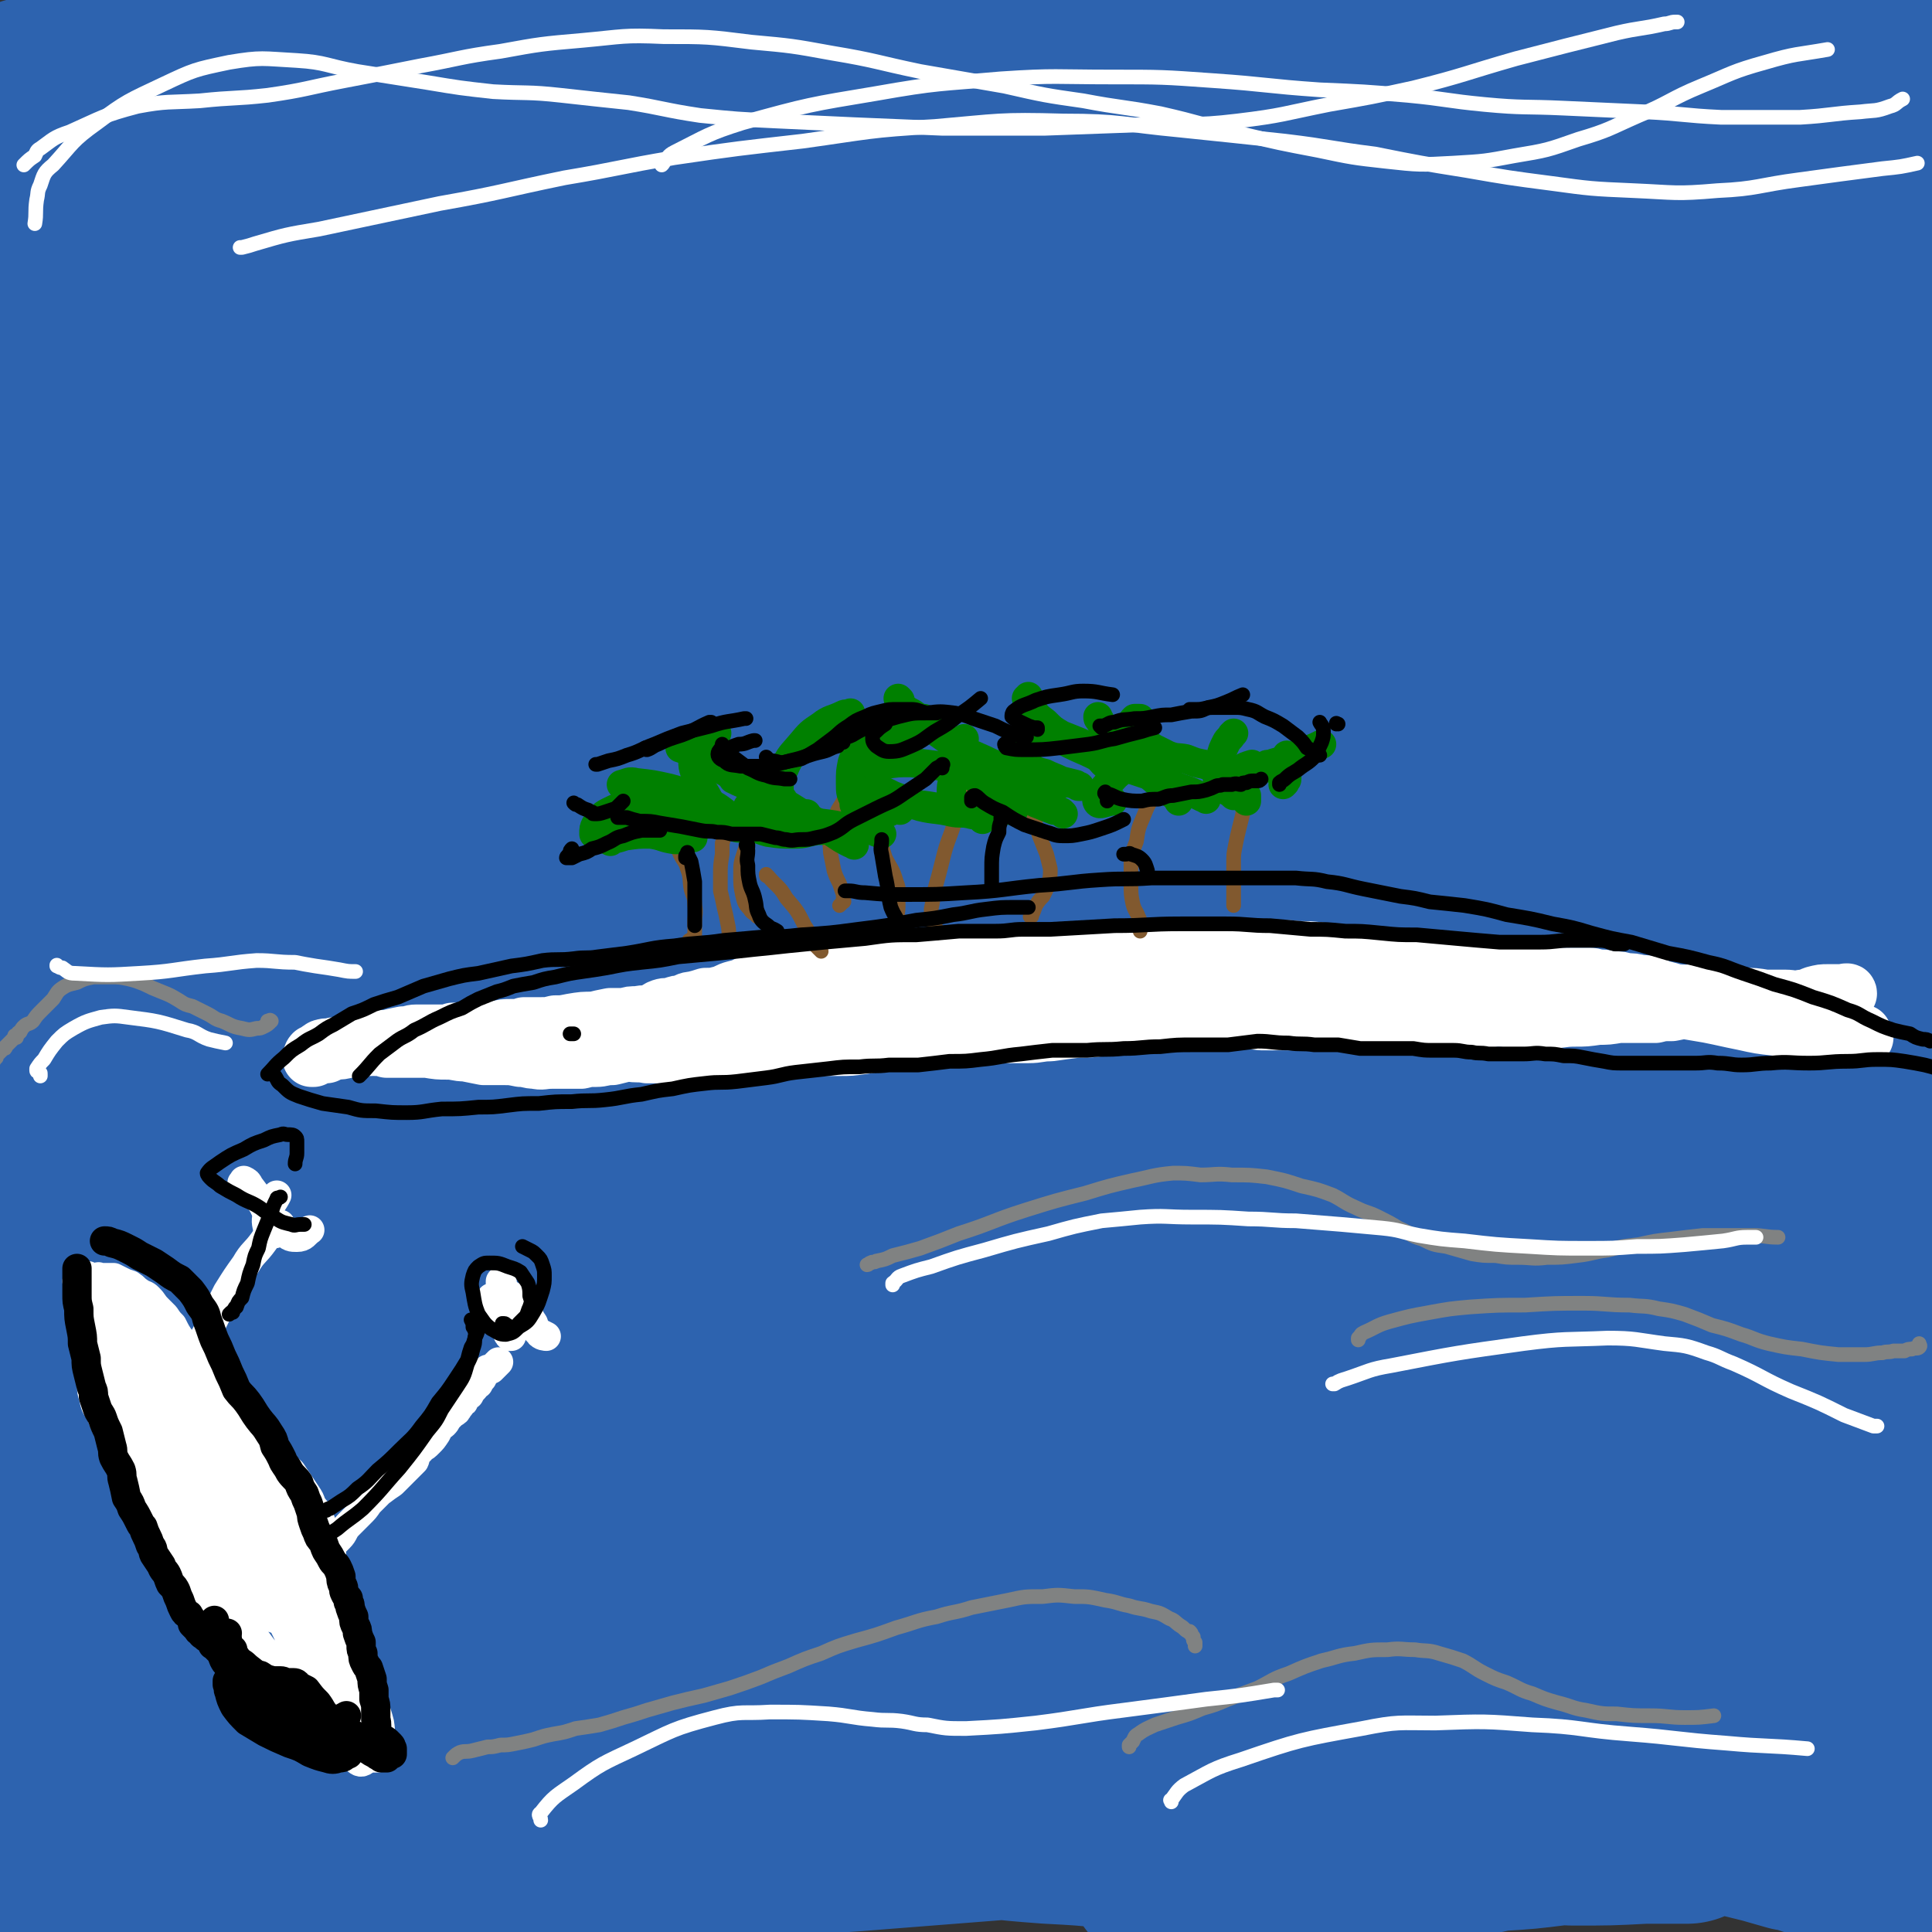
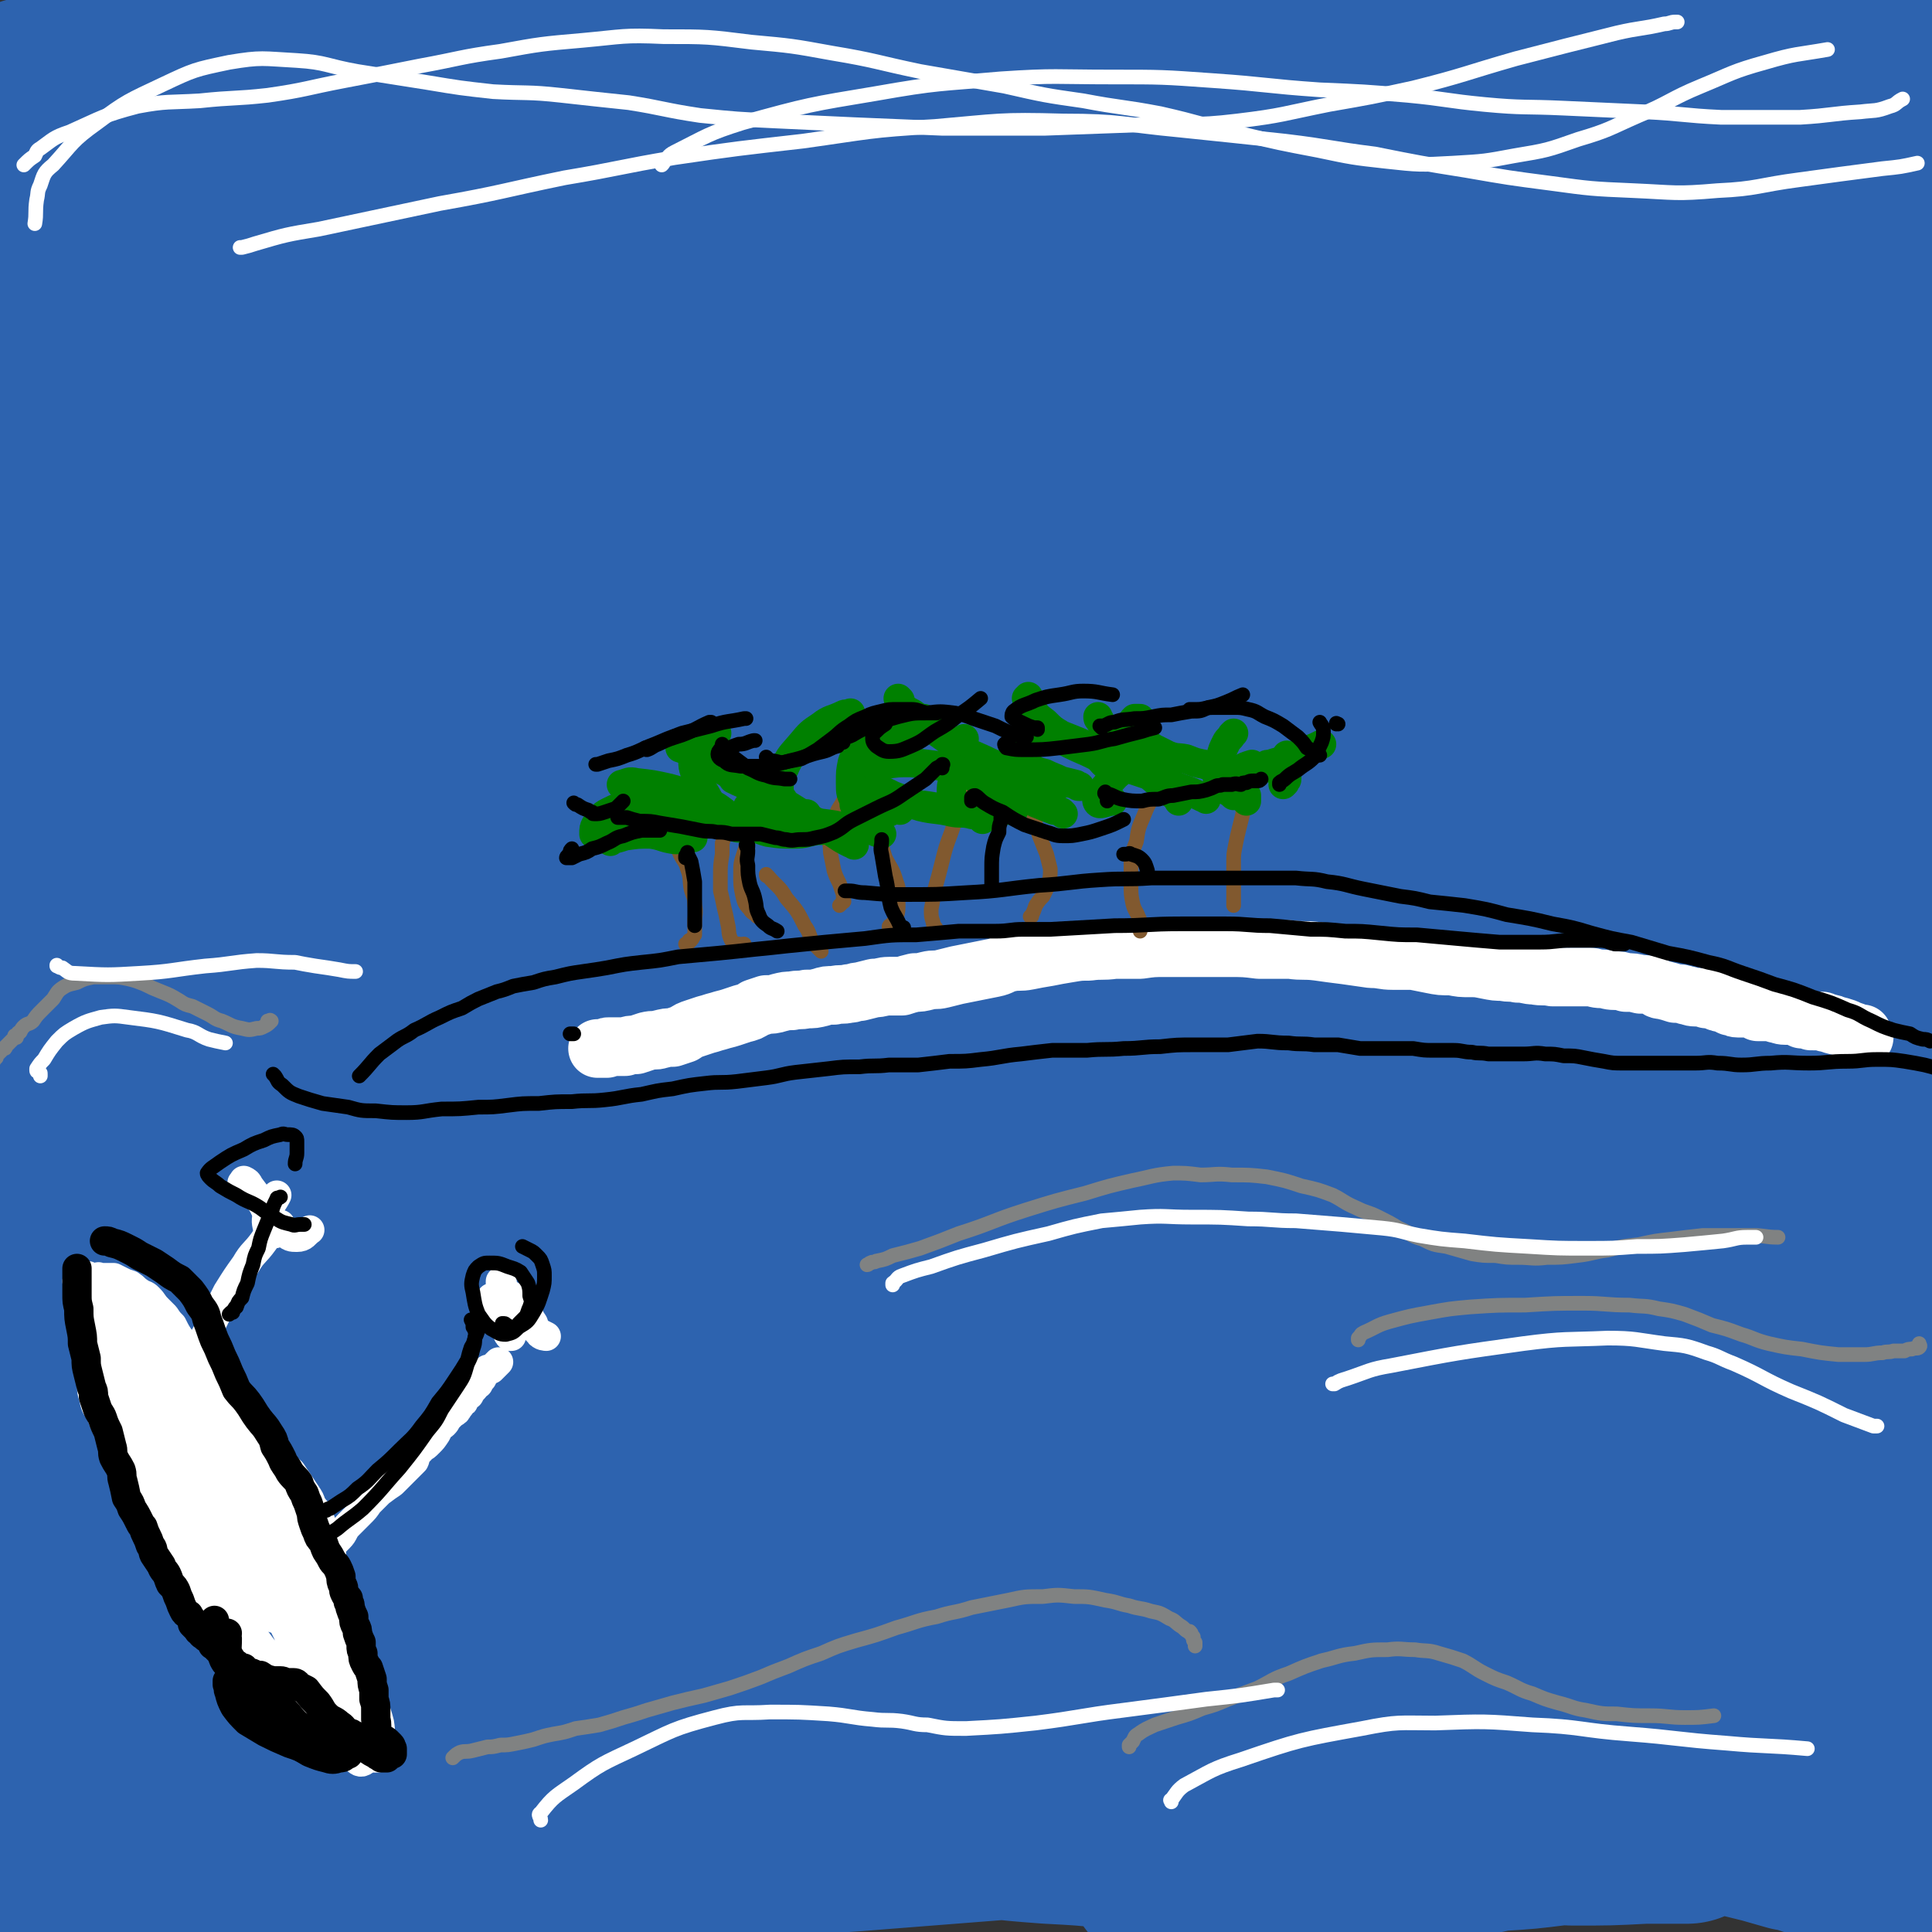
<svg xmlns="http://www.w3.org/2000/svg" viewBox="0 0 1054 1054" version="1.1">
  <rect x="0" y="0" width="1054" height="1054" fill="#333333" stroke="none" />
  <g fill="none" stroke="#2D63AF" stroke-width="105" stroke-linecap="round" stroke-linejoin="round">
    <path d="M58,1000c0,0 0,0 0,0 0,0 0,0 0,0 0,0 0,0 0,0 0,0 -1,0 0,0 2,0 3,0 6,0 6,0 6,0 12,1 9,1 9,2 17,3 15,2 15,2 29,3 21,3 21,3 41,4 20,2 20,1 39,2 17,0 17,0 34,0 15,0 15,0 30,0 17,-1 17,-1 34,-2 18,-1 18,-1 37,-2 21,-2 21,-2 42,-3 26,-1 26,-1 51,-3 26,-1 26,-1 51,-3 26,-2 26,-2 51,-4 26,-2 26,-2 51,-4 27,-1 27,-1 54,-2 26,-1 26,-1 52,-1 23,-1 23,-1 45,0 18,0 18,0 36,0 18,1 18,1 35,2 15,1 15,1 29,2 13,1 13,1 25,2 8,1 8,1 16,1 5,1 5,1 11,1 6,0 6,0 13,0 4,0 4,0 9,0 4,0 4,0 8,0 1,0 1,0 2,0 1,0 1,0 2,0 0,0 1,0 0,0 -2,0 -2,0 -5,0 -9,0 -9,0 -18,0 -19,1 -19,1 -39,1 -23,-1 -23,-1 -46,-2 -24,-1 -24,-1 -49,-3 -27,-1 -27,-1 -53,-2 -31,-1 -31,0 -62,-1 -32,-1 -32,0 -64,-1 -31,-1 -31,-1 -62,-2 -29,-1 -29,-1 -58,-1 -26,-1 -26,0 -53,0 -25,0 -25,-1 -50,0 -23,0 -23,0 -46,0 -20,0 -20,0 -40,0 -16,0 -16,1 -32,0 -14,0 -14,-1 -28,-1 -11,0 -11,0 -21,1 -7,0 -7,0 -14,0 -7,0 -7,-1 -14,0 -9,0 -9,0 -18,1 -8,0 -8,0 -16,0 -8,0 -8,1 -15,1 -5,0 -5,0 -10,0 -2,0 -2,0 -5,0 -1,0 -1,0 -2,0 0,0 -1,0 -1,0 0,-1 1,-1 1,-1 1,0 1,0 1,0 2,0 2,-1 3,-1 4,0 4,0 8,0 11,-1 11,-1 22,-1 23,0 23,0 46,0 23,-1 23,-1 46,-2 25,0 25,0 49,-1 26,-1 26,0 52,-1 25,-2 25,-2 50,-5 27,-3 27,-3 53,-6 25,-3 25,-3 49,-7 22,-2 22,-3 44,-5 19,-2 19,-1 37,-2 15,-1 15,-1 29,-1 9,-1 9,0 18,-1 7,0 7,-1 14,-1 7,0 7,1 14,0 6,0 6,0 13,-1 2,-1 3,-1 5,-1 3,-1 4,-1 5,-2 0,0 -1,0 -2,0 -4,-1 -4,-1 -8,-2 -11,-3 -11,-3 -22,-6 -20,-4 -20,-5 -40,-8 -27,-5 -27,-5 -55,-9 -23,-3 -23,-3 -47,-6 -22,-2 -22,-2 -45,-4 -21,-3 -21,-3 -43,-5 -15,-2 -15,-2 -30,-4 -7,-1 -7,-1 -15,-2 -4,-1 -4,-1 -9,-2 -3,-1 -3,-1 -5,-2 -3,-1 -3,-1 -5,-1 -1,0 -1,0 -1,0 -1,0 -1,0 -1,0 0,0 1,0 1,0 2,0 2,0 4,0 5,0 5,0 10,0 9,0 9,1 18,1 11,-1 11,-1 21,-2 11,0 11,0 22,-2 7,-1 7,0 14,-2 4,-1 4,-1 9,-3 1,0 3,0 2,-1 0,0 -2,0 -4,-1 -4,-1 -4,-1 -8,-2 -6,-2 -6,-2 -12,-4 -7,-1 -7,-1 -14,-2 -11,-2 -11,-2 -22,-4 -8,-2 -8,-1 -16,-3 -6,-2 -6,-2 -12,-4 -4,-1 -4,-1 -7,-2 -2,-1 -2,-2 -4,-3 -1,-1 -1,-1 -2,-1 -1,0 -1,0 -1,0 0,-1 0,-2 1,-2 2,-2 2,-2 5,-3 4,-2 4,-2 9,-3 7,-2 7,-2 15,-3 7,-1 7,-2 14,-2 10,-1 10,-1 20,0 4,0 4,0 9,1 3,0 5,1 6,1 0,1 -2,1 -4,2 -2,0 -2,0 -5,0 -3,1 -3,1 -7,1 -2,1 -2,-1 -5,0 -2,0 -3,1 -4,2 0,1 0,2 1,3 5,2 5,1 10,2 12,1 12,1 23,2 20,3 20,3 39,5 21,3 21,3 42,6 24,4 24,4 48,8 26,5 25,5 51,11 26,6 26,6 52,12 27,6 27,6 53,12 26,5 26,5 52,10 23,5 23,5 46,8 22,4 22,4 44,7 18,2 18,2 37,4 15,1 15,1 30,2 12,1 12,1 24,1 8,1 8,1 16,1 5,0 5,0 10,1 4,0 4,0 9,0 3,0 3,0 6,0 2,0 2,0 3,0 1,0 2,-1 1,0 0,1 -1,1 -3,2 -3,2 -3,3 -6,4 -5,3 -5,3 -10,5 -25,9 -25,10 -51,17 -42,11 -42,10 -85,19 -36,8 -36,8 -72,13 -26,4 -26,4 -52,6 -29,3 -29,2 -58,4 -4,0 -4,0 -8,-1 -1,0 -2,-1 -1,-2 2,-2 3,-2 7,-4 16,-5 17,-5 34,-10 28,-7 28,-7 56,-13 29,-6 29,-8 59,-11 30,-4 30,-3 60,-2 26,0 26,1 53,5 18,2 18,3 36,7 13,3 13,3 25,6 7,2 7,2 14,4 7,1 7,2 15,4 7,1 7,1 14,3 4,2 4,2 8,4 2,0 2,0 4,1 1,0 1,0 2,0 1,-1 1,0 1,0 0,-1 0,-1 -1,-1 -1,-1 -1,-1 -3,-2 -4,-1 -4,-1 -8,-3 -6,-3 -7,-2 -13,-5 -7,-4 -6,-4 -13,-9 -7,-6 -7,-6 -14,-12 -6,-6 -6,-6 -10,-14 -4,-6 -4,-7 -5,-14 -1,-14 0,-14 1,-28 2,-17 2,-17 5,-34 3,-14 3,-14 7,-27 4,-13 6,-12 11,-24 4,-12 4,-12 8,-24 3,-9 3,-9 7,-18 3,-7 3,-7 7,-14 3,-7 3,-7 6,-14 4,-10 4,-10 7,-20 3,-8 3,-8 5,-15 2,-6 1,-6 3,-11 1,-4 2,-4 3,-7 0,-3 0,-3 1,-6 0,-2 0,-2 1,-3 1,-2 1,-1 1,-3 1,-2 0,-2 0,-3 0,-2 0,-2 0,-4 0,-1 0,-1 -1,-2 0,-1 1,-1 0,-2 0,-1 0,-1 -1,-3 -1,-1 -1,-1 -2,-2 -1,0 -1,0 -2,-1 -2,-1 -2,-1 -3,-1 -2,-2 -2,-2 -5,-3 -4,-2 -4,-2 -9,-3 -9,-1 -9,-1 -18,-2 -14,-1 -15,-1 -29,-1 -18,0 -18,0 -36,2 -24,1 -24,1 -47,3 -23,2 -23,2 -46,4 -18,2 -18,2 -36,5 -17,3 -17,4 -34,7 -15,3 -15,4 -31,6 -15,2 -15,1 -30,2 -15,2 -15,1 -30,2 -12,0 -12,1 -24,1 -11,-1 -11,-1 -23,-1 -12,-1 -12,-1 -24,-1 -9,-1 -9,-1 -18,-2 -7,0 -7,0 -14,-1 -12,-1 -12,-1 -23,-3 -12,-1 -12,-2 -23,-3 -9,-2 -9,-1 -18,-2 -14,-2 -14,-2 -27,-5 -12,-2 -12,-2 -24,-5 -9,-1 -9,-2 -18,-3 -11,-3 -11,-3 -22,-4 -10,-2 -10,-2 -21,-3 -9,-1 -9,-1 -18,-2 -9,-1 -9,-1 -17,-2 -9,-1 -9,-1 -17,-2 -9,-1 -8,-1 -17,-2 -9,-1 -9,-1 -18,-2 -8,-1 -8,0 -16,-1 -9,-1 -9,-1 -18,-2 -10,-2 -10,-2 -20,-2 -11,-1 -11,-1 -22,-2 -13,-2 -13,-2 -26,-4 -11,-1 -11,-1 -22,-2 -9,0 -9,0 -18,-1 -10,0 -10,0 -20,-1 -10,-1 -10,-1 -20,-1 -8,-1 -8,-1 -17,-1 -8,0 -8,0 -15,0 -8,-1 -8,-1 -15,-2 -9,0 -9,0 -17,-1 -6,0 -6,0 -12,-1 -4,0 -4,0 -7,-1 -2,0 -2,0 -4,-1 0,-1 0,-1 0,-2 0,0 0,0 0,-1 0,0 0,0 1,-1 1,0 1,0 2,-1 1,0 1,-1 2,-1 0,0 0,0 0,0 1,0 1,0 1,0 1,-1 1,0 1,0 1,0 1,0 1,0 1,0 1,-1 2,0 1,0 1,0 3,0 4,1 4,1 7,3 3,1 3,2 6,3 6,3 6,2 11,5 9,3 9,4 18,8 17,6 17,6 34,11 22,7 22,7 44,13 24,7 24,8 48,13 23,4 23,4 46,6 26,3 27,3 53,4 31,2 31,2 61,3 31,1 31,0 62,1 32,1 32,0 63,1 30,1 30,1 60,3 31,1 31,1 63,2 35,1 35,1 70,1 30,1 30,0 60,0 27,0 27,0 53,0 24,-1 24,-1 48,-2 20,0 20,-1 40,0 15,0 15,0 31,1 10,0 10,0 21,0 3,0 3,0 7,1 3,0 4,0 7,0 2,1 2,1 4,2 0,0 1,1 1,1 -2,2 -2,2 -5,3 -3,1 -3,1 -6,2 -9,2 -9,2 -19,3 -19,3 -19,3 -38,4 -34,2 -34,1 -68,2 -38,1 -39,0 -77,1 -41,0 -41,1 -81,1 -44,1 -44,1 -89,2 -41,1 -41,0 -82,1 -37,0 -37,0 -74,1 -33,0 -33,1 -67,2 -26,0 -26,0 -52,0 -12,0 -12,0 -24,-1 -4,0 -4,0 -7,1 -3,0 -3,0 -5,0 -2,0 -3,-1 -4,0 0,0 0,0 1,0 3,1 3,0 6,0 8,0 8,0 16,0 27,1 27,1 55,1 39,0 39,-1 78,-1 42,0 42,1 84,2 43,0 43,1 85,2 39,1 39,0 78,2 58,3 58,3 116,8 18,2 18,3 35,7 17,4 17,4 34,10 5,1 5,1 9,3 2,1 2,1 5,3 1,1 1,1 2,2 0,0 1,0 1,1 -1,1 -1,1 -3,2 -2,1 -2,1 -5,2 -8,2 -8,3 -16,4 -24,3 -24,3 -48,5 -49,5 -49,5 -99,10 -61,5 -61,4 -123,10 -113,12 -113,12 -225,27 -69,9 -69,9 -138,20 -23,4 -23,5 -47,10 -3,1 -4,2 -5,2 -1,0 0,0 1,-1 9,-2 9,-2 19,-3 24,-4 25,-3 49,-5 49,-5 49,-6 97,-11 47,-4 47,-4 94,-7 54,-4 54,-4 108,-6 53,-2 53,-2 107,-2 44,1 44,1 89,3 34,1 34,1 68,4 27,2 27,3 53,6 20,2 20,3 41,5 14,2 14,1 29,3 10,1 10,1 20,2 5,1 5,1 10,2 5,0 5,0 11,1 6,1 6,1 12,2 5,1 5,1 10,2 3,0 3,0 7,1 2,0 2,1 3,2 1,0 2,0 2,1 -1,1 -2,2 -4,3 -2,1 -2,1 -5,2 -8,2 -8,2 -17,3 -32,2 -32,2 -65,4 -62,3 -62,3 -123,5 -58,2 -58,2 -116,2 -103,2 -103,1 -206,2 -77,0 -77,1 -154,1 -71,-1 -71,-3 -141,-5 -15,0 -15,-1 -29,-1 -15,0 -16,0 -31,0 -5,0 -5,0 -11,2 -8,1 -8,2 -15,4 -10,3 -10,3 -19,7 -9,3 -9,3 -17,7 -9,4 -9,4 -18,8 -6,3 -6,3 -13,7 -4,2 -4,2 -7,4 -2,1 -3,1 -4,3 -1,0 -1,1 -1,2 -1,0 -1,1 -1,1 1,0 1,0 2,0 2,0 2,0 4,-1 3,-1 4,-1 7,-3 4,-2 4,-3 9,-5 7,-3 7,-3 14,-5 17,-4 17,-5 33,-7 23,-4 23,-3 46,-5 19,-2 19,-2 38,-3 21,-1 21,-1 41,-1 18,0 18,0 35,1 12,0 12,1 23,2 8,0 8,-1 15,0 7,0 7,0 14,0 7,1 7,2 15,2 8,0 8,-1 15,-2 8,0 8,1 15,-2 5,-2 5,-2 8,-6 4,-4 3,-5 6,-10 2,-5 2,-5 4,-10 2,-6 2,-6 5,-11 3,-5 3,-5 7,-10 3,-4 3,-4 5,-8 2,-4 2,-4 3,-8 0,-2 0,-3 -1,-5 -2,-2 -3,-1 -5,-3 -6,-2 -6,-2 -11,-4 -8,-2 -8,-2 -17,-4 -13,-2 -13,-2 -27,-3 -25,-2 -26,-2 -51,-2 -37,0 -37,0 -74,1 -32,1 -32,0 -64,4 -36,5 -36,6 -71,13 -21,5 -22,5 -42,12 -5,2 -5,3 -9,6 0,1 -1,2 -1,2 2,-3 1,-6 5,-9 10,-11 10,-13 23,-21 27,-14 27,-15 56,-22 38,-10 39,-7 78,-12 37,-4 37,-3 75,-7 25,-3 25,-3 51,-7 15,-2 15,-2 29,-6 1,-1 1,-2 1,-2 0,-2 0,-2 -2,-3 -6,-2 -6,-1 -12,-2 -21,-3 -21,-4 -41,-5 -32,-4 -32,-2 -64,-5 -27,-2 -27,-3 -54,-5 -16,-1 -16,-2 -33,-2 -18,0 -18,1 -36,3 -12,1 -12,2 -23,4 -4,0 -5,0 -9,0 -1,0 -1,0 -2,1 0,0 0,0 0,0 3,-1 3,-1 5,-2 3,-2 3,-1 6,-4 3,-2 3,-2 5,-4 4,-3 4,-2 7,-4 3,-2 3,-2 6,-4 2,-1 3,-1 4,-2 1,-2 2,-2 2,-4 -1,-1 -2,-1 -4,-2 -2,-2 -2,-2 -4,-5 -2,-3 -2,-3 -4,-6 -3,-4 -3,-4 -5,-8 -2,-4 -2,-4 -3,-8 -2,-4 -1,-4 -2,-8 -2,-4 -1,-4 -3,-7 -2,-4 -2,-3 -5,-6 -2,-3 -2,-3 -5,-6 -2,-2 -2,-2 -4,-5 -1,-1 0,-1 -1,-3 -1,0 -1,-1 -2,-1 0,1 0,2 1,3 0,2 0,2 0,5 0,3 0,3 0,6 0,4 0,4 0,8 -1,5 -1,5 -2,10 -1,7 -2,7 -3,15 -3,18 -2,18 -4,37 -2,16 -2,16 -4,31 -1,17 -2,17 -4,33 -2,16 -2,16 -4,32 -1,15 -2,15 -3,31 -1,8 0,8 -1,17 -1,7 -1,7 -1,13 -1,7 -1,7 -1,14 0,6 1,6 1,12 0,5 0,5 0,10 0,4 0,5 0,9 0,4 0,4 -1,7 0,3 0,3 -1,5 0,3 0,3 0,6 0,2 0,2 0,5 0,4 0,4 1,8 0,4 0,4 1,8 1,5 1,5 3,10 2,5 2,5 5,9 3,4 3,4 8,6 5,2 5,2 11,2 19,1 19,1 38,0 28,0 28,0 56,-2 26,-2 26,-2 51,-5 37,-4 37,-5 74,-10 29,-4 29,-4 59,-7 29,-3 29,-4 58,-5 27,-2 27,-1 54,-1 25,0 25,-1 50,0 27,1 27,1 54,2 27,2 27,3 55,5 19,1 19,1 38,3 21,1 21,1 42,2 17,1 17,1 34,2 19,0 19,0 38,0 16,0 16,0 32,-1 20,0 20,0 39,-1 11,0 11,0 22,-1 16,-1 16,-1 32,-3 16,-1 16,-1 32,-3 11,-1 11,-1 22,-2 9,-1 9,-1 18,-1 7,-1 7,-1 14,-2 7,0 7,1 14,1 9,0 9,-1 18,-2 8,0 8,0 16,-1 7,0 7,0 14,-1 6,-1 5,-1 11,-2 2,0 2,0 4,0 2,0 2,0 3,0 1,0 1,-1 1,-1 0,0 0,0 0,-1 0,0 0,0 0,-1 0,-1 0,-1 -1,-2 -1,-3 -2,-2 -2,-5 0,-5 0,-5 1,-9 0,-5 0,-5 1,-10 1,-6 1,-6 1,-12 0,-8 0,-8 0,-15 0,-6 -1,-6 -1,-12 -1,-8 -1,-8 0,-16 0,-9 1,-9 1,-17 0,-9 0,-9 0,-17 0,-7 0,-7 -1,-14 0,-8 -1,-8 -1,-15 0,-7 0,-7 1,-14 0,-7 0,-7 0,-14 1,-6 1,-6 1,-12 0,-6 0,-6 0,-12 -1,-5 -1,-5 -2,-10 0,-5 0,-5 0,-10 0,-4 0,-4 0,-8 0,-3 0,-3 -1,-6 0,-2 0,-2 -1,-3 -2,-2 -3,-1 -6,-1 -2,0 -2,0 -5,0 -3,1 -3,1 -6,2 -3,3 -3,4 -6,6 -4,4 -4,4 -8,8 -5,3 -6,3 -11,6 -5,3 -5,3 -10,7 -5,3 -5,2 -10,5 -4,3 -4,3 -8,6 -4,4 -4,4 -9,7 -3,3 -4,3 -7,6 -4,2 -4,3 -8,5 -3,2 -3,2 -7,4 -3,1 -2,2 -5,3 -3,2 -3,2 -6,3 -1,0 -1,0 -3,0 -1,0 -1,0 -2,0 -1,0 -1,0 -2,-1 0,-1 -1,-2 0,-2 2,-3 2,-2 5,-4 3,-2 3,-2 5,-4 7,-6 7,-6 13,-12 10,-9 10,-9 20,-18 8,-8 8,-9 17,-17 7,-8 8,-8 16,-14 8,-8 9,-8 18,-15 7,-5 8,-5 15,-11 5,-4 5,-4 10,-9 5,-6 5,-6 11,-12 4,-6 4,-6 8,-12 4,-5 4,-5 7,-11 3,-5 3,-5 5,-11 2,-5 3,-5 5,-10 2,-4 1,-4 3,-9 1,-2 2,-2 3,-4 0,-1 0,-2 0,-3 -1,0 0,1 0,2 -1,3 -2,3 -3,5 0,2 0,2 -1,4 0,3 -1,3 -1,6 -1,3 0,3 -1,6 0,5 0,5 0,10 0,6 0,6 0,12 0,7 0,7 0,15 -1,8 -1,8 -2,16 -1,8 -1,8 -2,16 -1,9 -1,9 -2,19 -1,9 -1,9 -2,18 -1,12 -1,12 -3,24 -2,12 -2,12 -4,24 -1,10 -1,10 -1,20 -1,8 -1,8 -2,16 0,8 -1,8 -1,17 0,9 0,9 0,18 0,8 -1,8 0,15 0,8 1,8 1,16 1,8 1,8 1,16 0,8 1,8 1,16 0,8 0,8 1,16 0,6 -1,6 0,13 1,6 2,6 2,12 1,6 0,6 1,11 0,5 0,5 0,9 1,4 0,4 0,8 0,2 0,2 0,4 0,2 0,2 0,3 0,1 0,1 0,1 0,0 0,0 0,0 0,0 0,0 0,0 1,0 1,0 1,0 0,0 0,1 1,1 1,-1 1,-1 2,-2 " />
    <path d="M1,56c0,0 0,0 0,0 7,-2 7,-2 13,-4 1,-1 1,0 2,-1 7,-2 7,-2 13,-3 22,-5 22,-5 44,-8 49,-5 49,-4 98,-7 41,-3 41,-2 82,-4 37,-1 37,-2 73,-4 39,-2 39,-2 78,-4 43,-2 43,-3 86,-3 46,-1 46,0 92,1 44,0 44,0 87,2 46,2 46,3 92,6 32,2 32,2 63,3 28,2 28,2 56,3 22,0 22,0 44,0 13,0 13,-1 27,-1 5,0 5,0 11,0 5,0 5,0 10,0 4,0 4,0 8,0 2,0 2,1 3,0 1,0 2,-1 2,0 -3,0 -4,0 -7,1 -5,1 -5,2 -10,2 -28,2 -28,3 -55,4 -46,1 -46,1 -91,0 -47,-1 -47,-2 -93,-3 -61,0 -61,1 -122,2 -51,0 -51,0 -102,1 -88,2 -88,1 -176,5 -37,1 -36,3 -73,6 -49,4 -49,4 -97,9 -8,1 -9,1 -16,3 -9,3 -10,3 -18,7 -3,1 -4,1 -4,3 -1,1 1,1 2,2 6,1 6,0 12,0 22,1 22,1 45,1 44,0 44,1 88,0 50,-1 50,-2 100,-3 62,-2 62,-3 124,-2 142,2 142,-2 283,7 96,6 98,4 192,23 49,10 53,16 94,35 4,1 -2,5 -6,6 -9,1 -9,0 -19,-1 -30,-2 -30,-3 -60,-5 -50,-3 -50,-2 -101,-7 -101,-9 -100,-11 -201,-21 -111,-11 -111,-16 -222,-20 -110,-4 -110,-1 -220,5 -60,3 -60,4 -119,15 -33,6 -32,9 -64,20 -4,1 -5,1 -9,3 -1,1 -1,1 -2,3 0,0 -1,0 -1,1 0,0 1,0 1,0 2,0 2,0 4,0 11,-2 11,-3 22,-4 34,-4 34,-4 69,-7 61,-5 61,-6 122,-10 58,-4 58,-4 116,-6 143,-3 143,-2 286,-3 72,0 73,-4 145,1 125,10 126,11 249,29 9,1 16,6 16,10 0,4 -7,5 -15,4 -28,-1 -28,-4 -56,-7 -44,-4 -45,-4 -89,-7 -56,-5 -56,-6 -113,-10 -58,-4 -58,-4 -117,-7 -54,-2 -54,-3 -108,-3 -62,0 -62,-2 -124,4 -91,10 -91,11 -182,27 -39,7 -39,7 -77,18 -61,16 -60,17 -120,36 -14,5 -14,5 -27,11 -3,1 -3,1 -5,2 0,1 -1,1 0,2 0,0 1,0 2,0 7,-2 7,-3 14,-4 38,-6 38,-5 76,-10 61,-6 61,-6 122,-12 55,-4 55,-5 110,-7 135,-5 135,-6 271,-6 106,0 107,-2 213,6 76,6 76,10 151,22 4,1 11,4 8,4 -15,3 -22,3 -45,3 -37,0 -37,-1 -74,-3 -71,-4 -71,-5 -141,-9 -58,-3 -58,-6 -115,-4 -200,6 -201,5 -400,21 -73,6 -73,9 -144,23 -13,3 -35,11 -25,11 76,-7 99,-14 198,-26 66,-8 66,-10 132,-14 125,-7 126,-11 251,-9 82,2 83,1 164,16 57,10 60,12 111,34 6,3 9,13 3,14 -54,15 -62,13 -124,19 -60,5 -60,1 -120,3 -139,5 -139,-3 -277,10 -122,11 -125,8 -243,39 -74,20 -76,30 -142,63 -3,1 2,6 6,5 58,-11 58,-17 118,-29 67,-13 67,-11 134,-22 129,-19 129,-27 259,-37 131,-11 132,-11 264,-6 86,3 88,3 172,20 48,11 54,15 93,36 5,3 1,10 -4,13 -8,5 -11,2 -22,2 -31,0 -31,-1 -62,-2 -55,-2 -55,-2 -109,-3 -54,-2 -54,-2 -108,-3 -68,-1 -68,-4 -137,-1 -127,3 -127,-1 -254,13 -88,10 -88,14 -175,34 -46,11 -46,12 -90,28 -10,3 -12,4 -18,9 -1,0 2,1 3,1 10,-2 9,-4 19,-6 36,-9 36,-8 72,-15 47,-9 47,-11 94,-17 100,-13 100,-20 201,-23 123,-3 124,0 247,12 76,7 76,10 150,25 7,2 17,8 11,9 -50,10 -61,10 -122,14 -66,5 -66,3 -132,5 -72,3 -72,0 -145,6 -125,12 -125,12 -249,30 -44,6 -44,7 -87,19 -62,17 -61,20 -122,40 -2,0 -3,1 -4,1 0,-1 1,-2 3,-3 3,-4 3,-5 7,-7 22,-10 22,-11 45,-17 46,-13 47,-13 95,-20 56,-9 57,-8 114,-11 137,-8 138,-12 275,-10 123,1 124,2 246,16 63,7 69,6 124,27 9,3 11,18 4,21 -20,7 -29,0 -59,-1 -51,-3 -51,-5 -101,-7 -138,-8 -138,-13 -275,-13 -152,-1 -154,-10 -304,9 -96,12 -117,32 -188,53 -9,3 14,-3 27,-5 92,-14 91,-18 184,-27 62,-6 62,-5 124,-5 201,1 201,1 401,6 40,1 40,1 79,6 47,5 73,9 93,15 8,2 -18,1 -36,1 -41,-1 -41,-1 -83,-3 -52,-2 -52,-4 -104,-4 -127,0 -127,0 -255,5 -56,2 -57,2 -113,9 -62,8 -61,10 -123,21 -9,1 -15,3 -18,4 -2,0 4,-2 9,-3 33,-4 33,-5 66,-8 53,-5 53,-5 106,-9 61,-3 61,-3 122,-5 59,-1 59,0 119,0 55,0 55,0 109,-1 50,0 50,0 99,-1 39,-1 39,-1 79,-2 34,-1 34,0 68,0 27,-1 27,-1 54,0 12,0 12,1 24,1 2,0 2,0 3,0 0,0 -1,0 -2,0 -3,0 -3,-1 -5,-1 -12,-1 -12,-1 -24,-2 -47,0 -47,0 -93,1 -54,1 -54,0 -108,2 -45,1 -45,1 -90,3 -49,3 -49,2 -98,7 -72,7 -72,7 -144,18 -8,1 -13,2 -16,6 -1,1 4,4 8,4 22,0 22,-2 45,-4 39,-4 39,-5 78,-8 46,-4 46,-4 91,-7 37,-3 37,-4 73,-4 68,-1 68,-1 136,2 23,1 23,3 46,6 4,0 4,1 8,1 4,1 4,1 8,2 3,1 3,2 6,3 2,0 2,-1 4,0 1,1 2,1 2,2 0,1 0,1 0,1 -3,0 -3,0 -5,0 -14,1 -14,1 -27,1 -35,0 -35,-2 -69,-1 -35,0 -36,0 -71,2 -41,3 -41,4 -81,9 -44,6 -44,6 -87,13 -54,9 -54,9 -107,18 -5,1 -11,2 -10,2 2,-1 8,-1 16,-3 27,-5 27,-5 54,-11 42,-9 42,-9 84,-18 42,-10 42,-10 84,-20 37,-9 36,-10 73,-19 52,-12 52,-11 104,-24 8,-2 9,-2 16,-6 7,-4 6,-5 12,-10 2,-2 2,-2 3,-4 1,-3 2,-3 2,-6 1,-4 0,-4 1,-8 1,-4 1,-4 2,-7 1,-5 1,-5 2,-10 2,-7 3,-7 4,-13 3,-8 3,-8 4,-16 2,-9 2,-9 4,-17 1,-9 2,-9 2,-19 1,-9 1,-9 1,-18 0,-8 0,-8 0,-17 0,-9 -1,-9 0,-17 0,-9 0,-9 1,-18 1,-8 1,-8 3,-16 1,-8 2,-8 3,-16 3,-10 3,-10 4,-20 2,-11 2,-11 3,-22 2,-11 2,-11 4,-22 1,-12 1,-12 2,-25 2,-17 2,-17 3,-35 1,-16 1,-16 2,-32 0,-13 0,-13 0,-26 -1,-13 -1,-13 -1,-27 -1,-10 -1,-10 -1,-21 -1,-9 -1,-9 -1,-18 0,-9 0,-9 0,-18 -1,-8 -2,-8 -2,-16 0,-8 1,-8 2,-15 0,-3 0,-5 0,-5 1,0 1,3 2,6 0,5 0,5 0,10 0,6 0,6 1,12 2,24 2,24 5,49 4,30 4,30 8,60 5,34 5,34 11,67 7,36 7,36 15,71 8,35 9,35 16,70 8,33 9,33 14,66 3,27 2,27 3,53 1,19 0,19 0,38 0,3 0,3 0,6 0,1 0,1 0,2 0,0 0,0 0,0 0,-1 0,-1 -1,-2 0,-1 0,-1 0,-3 -1,-2 -1,-2 -2,-4 0,-1 0,-1 0,-1 0,-1 1,-1 0,-2 0,0 0,-1 -1,-1 -1,0 -1,0 -2,0 -2,2 -2,2 -3,4 -3,3 -3,3 -6,7 -2,4 -3,4 -5,8 -2,3 -1,3 -3,6 -1,3 -1,3 -2,5 -1,1 -1,1 -2,2 0,0 -1,1 -1,1 0,-1 1,-2 1,-3 -1,-4 -2,-4 -2,-8 0,-7 0,-7 1,-13 1,-14 1,-14 2,-27 1,-22 1,-22 2,-44 1,-25 1,-26 2,-51 1,-38 2,-38 2,-76 0,-39 0,-39 -2,-78 -1,-25 -2,-25 -3,-49 -1,-13 0,-13 0,-26 0,-8 0,-8 0,-17 0,-6 -1,-6 -1,-12 0,-8 1,-8 1,-15 0,-7 0,-7 0,-13 1,-10 1,-10 1,-20 0,-9 0,-9 0,-17 -1,-8 -1,-8 -1,-16 -1,-10 -1,-10 0,-19 0,-9 1,-8 1,-17 1,-8 1,-8 1,-16 1,-11 0,-11 1,-21 1,-10 1,-10 1,-19 1,-9 1,-9 2,-18 0,-8 0,-8 0,-15 0,-7 0,-7 1,-13 0,-3 0,-3 0,-6 -1,-1 -2,-2 -3,-1 -1,1 0,2 -1,4 -1,3 -1,3 -2,6 -2,4 -2,4 -4,7 -1,3 -1,4 -2,7 -2,3 -2,3 -5,6 -5,5 -4,7 -10,9 -36,13 -37,13 -75,22 -59,15 -59,15 -119,27 -49,10 -49,10 -99,19 -101,16 -101,14 -202,31 -53,8 -54,7 -106,19 -103,24 -102,25 -204,52 -16,4 -16,5 -32,9 -20,6 -20,6 -40,10 -6,2 -6,2 -13,2 -7,1 -7,1 -14,1 -6,0 -6,1 -12,1 -6,0 -6,0 -11,0 -7,0 -7,-1 -13,-1 -7,0 -7,0 -14,-1 -8,0 -8,-1 -15,-2 -5,0 -5,0 -10,-1 -6,-1 -6,0 -11,-1 -2,-1 -2,-1 -4,-1 -3,-1 -3,-1 -5,-2 -3,-1 -3,0 -6,-1 -2,-1 -2,-1 -4,-2 -1,-1 -1,-1 -1,-2 0,-1 0,-1 0,-1 0,-1 1,-1 2,0 0,0 0,0 0,1 1,3 1,3 1,5 1,4 1,4 1,9 0,7 0,7 0,15 -1,14 -2,14 -3,28 -2,24 -2,24 -4,48 -2,20 -2,20 -3,41 -1,21 -1,21 -2,43 0,19 -1,19 -1,38 0,18 0,18 0,35 1,18 3,18 3,36 0,18 -1,18 -2,37 0,17 0,17 0,33 0,15 0,15 1,31 0,14 1,14 1,27 0,13 -1,13 -1,25 -1,7 -1,7 0,14 0,7 0,7 1,14 0,9 1,9 1,17 0,9 -1,9 -1,17 0,5 0,5 0,10 0,2 0,2 -1,4 0,0 0,0 0,-1 1,-3 1,-3 1,-7 0,-6 0,-6 0,-12 0,-16 -1,-16 -1,-32 0,-27 0,-27 0,-53 1,-30 1,-30 3,-60 1,-28 1,-28 3,-55 3,-27 3,-27 7,-53 4,-28 3,-28 8,-55 4,-22 6,-21 10,-42 5,-23 4,-23 9,-45 5,-19 5,-19 9,-38 3,-12 2,-12 4,-24 1,-6 1,-6 1,-12 0,-4 0,-4 0,-7 0,-4 1,-6 0,-7 0,0 -1,2 -1,3 -1,4 -1,4 -1,7 -1,5 -1,5 -1,10 -1,7 -1,7 0,15 0,22 -1,22 0,43 2,24 2,24 5,48 3,19 2,19 6,38 3,16 3,16 8,32 2,9 2,9 6,18 2,5 2,6 5,11 2,3 2,3 5,5 2,2 4,3 4,1 3,-4 2,-6 3,-12 2,-17 2,-17 4,-34 1,-20 1,-20 2,-40 1,-14 1,-14 2,-28 0,-2 0,-5 0,-4 1,11 1,14 3,27 8,58 8,58 16,115 12,84 12,84 24,168 " />
  </g>
  <g fill="none" stroke="#FFFFFF" stroke-width="32" stroke-linecap="round" stroke-linejoin="round">
    <path d="M326,572c0,0 0,0 0,0 0,0 0,0 0,0 1,0 1,0 1,0 0,0 0,0 1,0 0,0 0,0 1,0 0,0 0,0 1,0 0,0 0,0 1,0 1,-1 0,-1 1,-1 1,0 1,0 1,0 2,0 2,0 4,0 2,0 2,0 4,0 3,-1 3,-1 6,-1 3,-1 3,-1 6,-2 4,-1 4,0 7,-1 4,-1 4,-1 7,-1 3,-1 3,-1 6,-2 3,-2 3,-2 6,-3 3,-1 3,-1 6,-2 4,-1 3,-1 7,-2 3,-1 4,-1 7,-2 3,-1 3,-1 6,-2 4,-1 4,-1 7,-3 3,-1 3,-1 6,-2 3,0 4,0 7,-1 4,-1 4,-1 7,-1 4,-1 4,0 8,-1 4,0 4,0 8,-1 3,-1 3,-1 7,-1 4,-1 4,0 8,-1 3,0 3,-1 6,-1 4,-1 4,-1 8,-2 4,0 4,-1 8,-1 3,0 3,0 7,0 3,-1 3,-1 7,-2 3,0 3,0 7,-1 4,-1 4,0 8,-1 4,-1 4,-1 8,-2 5,-1 5,-1 10,-2 5,-1 5,-1 10,-2 5,-1 4,-2 9,-3 5,-1 5,0 10,-1 5,-1 5,-1 11,-2 5,-1 5,-1 11,-2 6,-1 6,-1 11,-1 7,-1 7,0 14,-1 7,0 7,0 14,0 7,-1 7,-1 14,-1 10,0 10,0 19,0 8,0 8,0 15,0 9,0 9,0 17,1 9,0 9,0 17,0 7,1 7,0 15,1 7,1 7,1 15,2 7,1 7,1 14,2 6,0 6,1 12,1 5,0 6,0 11,0 5,1 5,1 10,2 5,1 5,1 11,1 5,1 5,1 10,1 4,0 4,0 9,1 5,1 5,1 9,1 4,1 4,0 8,1 5,0 5,1 9,1 5,1 5,0 10,1 6,0 6,0 11,0 4,0 4,0 9,0 3,0 3,1 7,1 3,0 3,1 7,1 3,0 3,0 6,1 4,0 4,0 8,1 3,0 4,0 7,1 3,1 2,2 5,2 4,1 4,1 7,2 3,0 3,0 6,1 2,0 2,1 5,1 3,0 3,0 6,1 3,0 3,0 5,1 2,1 2,1 4,1 2,1 2,1 4,2 2,0 2,1 4,1 2,0 2,0 4,0 2,0 2,-1 3,0 2,0 2,1 4,2 2,0 2,0 4,0 3,0 3,0 6,1 2,0 2,1 5,1 2,0 2,0 5,0 2,1 2,1 4,2 1,0 2,0 3,0 1,0 1,0 2,1 0,0 1,-1 1,0 1,0 1,0 2,0 2,0 2,0 3,0 1,0 1,1 3,1 2,1 2,0 3,1 4,1 4,1 7,2 2,1 2,1 5,2 2,1 2,1 4,1 0,1 0,1 1,2 " />
-     <path d="M329,572c0,0 0,0 0,0 0,0 0,0 0,0 1,0 1,0 1,0 0,0 0,0 1,0 0,0 0,0 0,0 1,0 1,0 1,0 1,0 1,0 1,0 1,0 1,-1 1,0 2,0 2,0 3,0 3,1 3,2 6,2 5,1 5,0 10,1 4,0 4,0 8,0 6,0 6,0 12,0 5,0 5,0 10,0 7,0 7,0 13,0 8,-1 8,-2 16,-2 6,-1 6,0 11,-1 6,0 6,-1 13,-1 5,0 5,0 10,0 6,0 6,0 12,0 6,0 6,0 13,-1 6,-1 6,-1 13,-2 6,-1 6,0 13,-1 6,0 6,0 12,0 5,0 5,0 11,-1 7,0 7,-1 14,-1 7,-1 7,0 13,-1 7,0 7,0 14,0 6,0 6,-1 12,-1 7,-1 7,-1 15,-2 7,0 7,0 14,-1 7,-1 7,-1 14,-1 7,-1 7,-1 13,-1 7,0 7,-1 14,-1 7,0 7,0 14,0 7,0 7,0 15,-1 8,0 8,0 16,1 8,0 8,0 16,0 8,0 8,0 16,0 7,0 7,0 14,0 8,-1 8,-1 16,0 8,0 8,0 15,0 7,0 7,0 13,0 7,0 7,0 13,0 7,0 7,0 13,0 6,-1 6,-1 12,-2 7,0 7,1 13,1 8,0 8,0 16,0 7,0 7,-1 14,-1 6,0 6,0 13,-1 5,0 5,0 11,-1 5,0 5,0 11,0 4,0 4,0 9,0 4,-1 4,-1 9,-1 5,-1 5,-1 10,-2 5,0 5,0 9,0 5,0 5,0 9,1 3,0 3,0 6,1 3,0 3,0 6,0 3,0 3,0 6,1 2,0 2,0 5,0 2,0 2,0 5,1 2,0 2,1 5,1 3,1 3,0 7,1 3,0 3,1 7,1 3,0 3,0 7,0 3,1 3,1 6,1 2,0 2,1 5,1 1,0 1,0 2,0 0,0 0,0 1,0 0,0 0,0 1,0 0,0 0,0 0,0 -1,0 -1,0 -1,0 -1,1 0,1 -1,2 -3,0 -3,0 -6,0 -4,0 -4,0 -7,0 -5,0 -5,0 -10,0 -8,0 -8,0 -15,-1 -9,-1 -9,-1 -18,-3 -10,-2 -9,-2 -19,-4 -12,-2 -12,-2 -23,-4 -13,-2 -13,-2 -26,-4 -15,-2 -15,-3 -30,-5 -15,-3 -15,-2 -29,-4 -11,-2 -11,-2 -23,-4 -8,-1 -8,-1 -16,-2 -10,-1 -10,-1 -19,-2 -11,-1 -11,-1 -21,-2 -10,-1 -10,-1 -20,-1 -11,0 -11,0 -22,0 -10,0 -10,-1 -21,-1 -10,0 -10,0 -20,0 -11,0 -11,0 -21,0 -11,-1 -11,0 -21,0 -8,-1 -8,-1 -16,-1 -8,0 -8,0 -16,0 -9,0 -9,0 -17,1 -8,0 -8,0 -17,0 -7,-1 -7,-1 -15,-1 -9,0 -9,0 -17,0 -7,0 -7,0 -14,1 -7,0 -7,0 -13,0 -7,1 -7,1 -14,2 -7,1 -7,1 -13,2 -6,1 -6,0 -13,1 -6,1 -6,1 -12,2 -6,1 -6,1 -12,2 -6,1 -6,1 -12,2 -5,1 -5,1 -10,2 -4,2 -4,2 -8,3 -4,1 -4,2 -8,3 -4,1 -4,1 -8,1 -3,1 -3,1 -7,2 -3,0 -3,1 -6,2 -2,0 -2,0 -5,1 -3,1 -3,0 -6,1 -3,1 -2,2 -5,3 -4,1 -4,0 -8,1 -4,0 -4,0 -7,1 -4,0 -4,0 -8,0 -5,1 -5,1 -9,2 -6,0 -6,0 -12,1 -5,1 -5,1 -9,1 -4,1 -4,1 -9,1 -4,0 -4,0 -8,0 -3,1 -3,1 -7,1 -4,0 -4,0 -8,1 -4,0 -4,1 -9,1 -4,0 -4,-1 -8,0 -3,0 -3,0 -7,0 -3,1 -3,1 -6,1 -4,0 -4,0 -7,0 -3,0 -3,0 -7,0 -3,0 -3,1 -7,1 -5,1 -5,1 -9,2 -4,0 -4,0 -8,1 -3,1 -3,1 -7,2 -3,1 -3,1 -6,2 -4,1 -4,1 -7,1 -3,1 -3,1 -5,2 -2,0 -2,0 -4,0 -1,1 -1,1 -2,1 0,0 0,0 -1,1 0,0 -1,0 -1,0 0,0 1,0 1,0 0,-1 -1,-1 0,-2 0,0 0,0 1,0 0,0 0,0 0,0 1,-1 1,-1 2,-1 0,-1 0,-1 1,-1 1,0 0,-1 1,-1 3,-1 3,0 6,-1 5,0 5,0 9,0 3,0 3,0 7,0 3,0 3,0 6,0 4,0 4,0 7,1 4,0 4,0 8,0 5,0 5,0 10,0 5,0 5,-1 9,-1 6,0 6,1 11,1 7,-1 7,-1 14,-1 7,-1 7,-1 14,-1 8,-1 8,-1 16,-1 9,0 9,0 18,0 9,-1 9,-1 18,-2 10,0 10,0 20,-1 9,-1 9,-1 18,-1 12,-1 12,-1 23,-2 10,-2 10,-2 21,-3 9,-1 9,-1 18,-3 8,-1 8,-1 16,-2 8,-1 8,-1 16,-2 8,-1 8,-1 16,-2 7,0 7,-1 15,-2 6,-1 6,-1 13,-3 7,-1 7,-1 14,-3 7,-1 7,-1 13,-2 7,-1 7,-1 14,-2 6,-1 6,-1 12,-1 6,-1 6,-1 12,-2 6,0 6,0 12,0 5,-1 5,-1 11,-1 5,-1 5,-1 11,-1 6,0 6,0 13,0 7,0 7,0 14,0 7,0 7,0 13,0 7,0 7,0 13,0 7,0 7,0 14,0 8,0 8,1 16,1 9,1 9,1 17,1 9,1 9,1 17,1 9,0 9,0 17,0 9,0 9,0 18,1 9,0 9,0 19,1 10,0 10,0 19,0 11,0 11,1 21,1 11,0 11,0 21,0 11,0 11,1 21,1 10,0 10,0 19,0 9,0 9,0 17,1 9,0 9,0 18,1 8,0 8,-1 15,-1 7,0 7,1 13,1 6,0 6,0 12,1 6,0 6,0 12,1 5,0 5,0 11,0 4,0 4,1 9,0 4,0 4,-1 7,-2 4,-1 4,-1 7,-1 2,0 2,0 4,0 1,0 1,0 2,0 1,0 1,0 1,0 1,0 1,0 1,0 0,0 0,0 1,0 0,0 0,0 1,0 0,-1 0,0 0,0 0,0 1,-1 1,0 -1,0 -2,0 -3,1 -3,2 -3,2 -6,4 -3,2 -3,2 -7,3 -4,1 -5,1 -9,2 -5,0 -5,0 -10,0 -6,0 -6,-1 -12,-1 -6,0 -6,0 -11,-1 -7,0 -7,0 -13,-1 -8,-1 -8,-1 -15,-1 -9,-1 -9,-1 -18,-1 -12,-1 -12,-1 -25,-2 -19,-2 -19,-2 -37,-3 -17,-1 -17,-1 -34,-2 -15,-1 -15,-1 -30,-2 -15,0 -15,0 -30,1 -18,0 -18,0 -36,0 -18,1 -18,1 -37,1 -21,1 -21,1 -42,3 -19,1 -19,1 -38,3 -17,2 -17,2 -34,4 -15,1 -15,0 -31,2 -10,1 -10,1 -20,2 -10,2 -10,2 -19,3 -8,1 -8,1 -16,2 -8,1 -8,1 -16,2 -8,1 -8,1 -17,2 -7,1 -7,1 -15,1 -7,1 -7,1 -15,2 -7,1 -7,1 -13,1 -6,1 -6,0 -12,1 -5,0 -5,0 -11,1 -5,1 -5,1 -9,1 -5,1 -5,1 -9,2 -4,0 -4,0 -9,1 -3,1 -3,1 -7,1 -4,1 -4,1 -8,2 -5,0 -5,1 -9,1 -4,0 -4,0 -8,1 -5,0 -5,0 -9,0 -4,0 -4,0 -7,0 -5,0 -5,1 -9,0 -4,0 -4,-1 -8,-1 -5,-1 -5,-1 -9,-1 -5,0 -5,0 -11,0 -5,-1 -5,-1 -10,-2 -5,0 -5,-1 -10,-1 -5,0 -5,0 -11,-1 -5,0 -5,0 -11,0 -6,-1 -6,-1 -11,-1 -4,-1 -4,0 -8,0 -3,0 -3,0 -5,0 -3,0 -3,-1 -5,0 -2,0 -2,0 -3,1 " />
  </g>
  <g fill="none" stroke="#81592F" stroke-width="8" stroke-linecap="round" stroke-linejoin="round">
    <path d="M374,515c0,0 0,0 0,0 0,0 0,0 1,0 0,-1 0,-1 1,-1 0,0 0,0 0,-1 1,0 1,0 1,0 1,-1 1,-2 2,-3 0,-3 0,-3 0,-7 0,-4 1,-5 0,-9 0,-5 -1,-5 -2,-9 -1,-5 0,-6 -2,-11 -1,-4 -2,-4 -4,-8 -2,-5 -2,-5 -3,-10 -1,-1 -1,-1 -1,-3 " />
    <path d="M413,500c0,0 0,0 0,0 0,0 0,0 0,0 0,-1 0,-1 0,-1 0,-1 0,-1 0,-1 0,-1 0,-1 0,-1 0,0 0,1 0,1 0,0 0,0 0,0 0,0 0,1 -1,1 -1,-1 -2,-1 -3,-3 -3,-3 -3,-4 -4,-8 -1,-5 -1,-5 -1,-11 0,-6 0,-6 2,-12 3,-10 3,-9 7,-19 " />
    <path d="M406,515c0,0 0,0 0,0 0,0 0,0 0,0 -2,0 -2,1 -3,0 -2,0 -3,0 -4,-2 -2,-4 -1,-5 -2,-9 -1,-5 -1,-5 -2,-9 -1,-5 -1,-5 -2,-9 0,-4 0,-4 0,-8 0,-6 0,-6 1,-12 0,-3 0,-3 0,-6 1,-3 1,-3 2,-5 " />
    <path d="M458,494c0,0 0,0 0,0 0,0 0,0 0,0 0,0 0,0 1,-1 0,0 0,0 1,-1 0,0 0,0 0,0 1,0 0,-1 0,-1 0,-1 0,-1 0,-1 0,-1 0,-1 0,-2 -1,-3 -1,-3 -2,-6 -2,-4 -2,-4 -3,-7 -1,-5 -1,-5 -2,-10 0,-5 -1,-5 0,-9 0,-6 1,-6 3,-11 1,-4 2,-4 4,-8 " />
    <path d="M511,509c0,0 0,0 0,0 0,0 0,0 0,0 0,0 0,0 0,0 0,-1 0,-1 0,-2 -1,-2 -2,-2 -2,-4 -1,-3 -1,-3 -1,-7 1,-5 1,-5 2,-11 2,-7 2,-7 4,-15 2,-8 2,-8 5,-16 3,-9 4,-9 8,-17 1,-5 2,-5 4,-9 " />
    <path d="M562,500c0,0 0,0 0,0 0,0 0,0 0,0 1,0 1,0 1,-1 1,-2 1,-2 2,-5 2,-3 2,-3 4,-5 2,-4 2,-4 3,-7 1,-4 1,-4 1,-8 -1,-4 -1,-4 -2,-8 -2,-5 -2,-5 -4,-10 -2,-6 -2,-6 -3,-11 -1,-5 -1,-5 -2,-9 0,-1 0,-1 0,-1 " />
    <path d="M622,508c0,0 0,0 0,0 0,0 0,0 0,0 0,-1 0,-1 0,-1 0,-1 0,-1 0,-1 0,-1 0,-1 0,-2 0,-2 0,-2 -1,-4 -1,-3 -2,-3 -3,-7 -1,-5 -1,-5 -1,-11 0,-6 0,-6 0,-12 1,-6 1,-6 3,-11 1,-7 1,-7 4,-14 2,-5 2,-5 5,-10 3,-4 3,-5 6,-7 2,-1 2,0 4,0 " />
    <path d="M673,494c0,0 0,0 0,0 0,0 0,0 0,0 0,-1 0,-1 0,-1 0,-2 0,-2 0,-4 0,-4 0,-4 0,-8 0,-5 0,-5 0,-10 0,-5 0,-5 1,-10 1,-5 1,-5 2,-9 1,-4 1,-4 2,-8 0,-3 0,-3 1,-6 " />
    <path d="M485,506c0,0 0,0 0,0 0,0 0,0 0,0 0,-1 0,-1 1,-1 1,-2 2,-2 3,-4 1,-4 1,-4 1,-9 0,-5 1,-6 -1,-11 -2,-7 -3,-7 -6,-13 -3,-9 -2,-9 -5,-17 -2,-7 -3,-7 -6,-14 -2,-5 -2,-5 -5,-11 -1,-1 -1,-1 -1,-1 " />
    <path d="M448,519c0,0 0,0 0,0 0,0 0,0 0,0 0,0 0,0 0,0 -2,-2 -2,-2 -4,-4 -3,-5 -2,-6 -5,-10 -4,-8 -4,-8 -10,-15 -4,-7 -5,-6 -10,-12 -1,0 -1,0 -1,-1 " />
  </g>
  <g fill="none" stroke="#008000" stroke-width="16" stroke-linecap="round" stroke-linejoin="round">
    <path d="M376,455c0,0 0,0 0,0 0,0 0,0 0,0 0,0 0,0 0,0 1,0 1,0 1,0 1,0 1,0 1,1 0,0 0,0 0,0 0,1 0,1 0,1 -2,0 -2,0 -4,1 -3,0 -3,0 -6,0 -7,-1 -6,-2 -13,-3 -7,0 -7,0 -14,1 -3,1 -3,1 -7,2 -1,0 -1,1 -1,1 " />
    <path d="M388,448c0,0 0,0 0,0 0,0 0,0 0,0 0,0 0,0 0,0 -2,-1 -2,-1 -4,-1 -5,-2 -5,-3 -10,-4 -8,-2 -8,-1 -16,-2 -7,-1 -7,-2 -14,-1 -6,0 -6,0 -12,3 -4,2 -4,3 -7,7 -1,2 -1,2 -1,5 " />
    <path d="M426,437c0,0 0,0 0,0 0,0 0,0 0,0 0,0 0,0 0,0 1,-1 0,-1 1,-1 0,0 0,0 0,0 -1,-1 -1,-1 -2,-2 -2,-1 -2,-1 -4,-2 -4,-1 -4,-1 -8,-2 -4,-2 -5,-2 -9,-4 -5,-3 -5,-3 -10,-6 -5,-3 -4,-3 -9,-6 -4,-2 -4,-2 -8,-4 -3,-1 -3,-1 -6,-2 " />
    <path d="M428,441c0,0 0,0 0,0 0,0 0,0 0,0 -2,1 -2,0 -4,1 -5,2 -5,2 -9,4 -4,3 -4,4 -8,5 -3,1 -4,1 -7,0 -4,-2 -4,-2 -7,-5 -4,-4 -3,-5 -6,-9 -3,-6 -4,-6 -6,-12 -2,-4 -3,-5 -3,-10 -1,-3 0,-4 2,-7 2,-4 2,-4 6,-6 2,-2 2,-1 5,-2 " />
    <path d="M440,444c0,0 0,0 0,0 0,0 0,0 0,0 -3,0 -3,1 -6,0 -3,-1 -4,0 -6,-2 -3,-4 -3,-5 -3,-10 0,-6 0,-7 3,-13 3,-7 4,-7 9,-13 5,-6 5,-6 11,-10 5,-4 6,-3 12,-6 2,-1 2,0 4,-1 " />
    <path d="M485,443c0,0 0,0 0,0 0,0 0,0 0,0 0,0 0,0 0,0 -1,0 -1,0 -2,0 -3,1 -3,2 -6,2 -3,0 -3,0 -5,-1 -3,-2 -4,-2 -5,-6 -3,-5 -3,-5 -3,-11 0,-6 0,-6 1,-11 2,-6 3,-6 6,-12 1,-2 2,-2 3,-4 " />
    <path d="M491,442c0,0 0,0 0,0 0,0 0,0 0,0 0,0 0,0 0,0 -2,-1 -2,-1 -5,-2 -5,-1 -5,-1 -10,-3 -4,-3 -4,-2 -7,-6 -3,-3 -3,-4 -3,-8 0,-4 1,-5 3,-8 5,-6 6,-6 12,-10 7,-6 7,-6 15,-10 3,-2 4,-1 8,-3 " />
    <path d="M520,439c0,0 0,0 0,0 0,-1 0,-1 0,-1 0,0 0,0 0,-1 0,-2 0,-2 -1,-4 0,-4 0,-4 1,-8 0,-6 0,-6 2,-11 1,-6 2,-6 4,-11 " />
    <path d="M536,447c0,0 0,0 0,0 0,0 0,0 0,0 0,-1 0,-1 -1,-1 -2,-2 -3,-1 -6,-2 -5,-1 -5,0 -10,-1 -8,-2 -9,-1 -17,-3 -8,-3 -7,-3 -15,-6 -6,-3 -6,-3 -12,-5 -5,-2 -5,-2 -10,-4 0,0 0,0 1,0 " />
    <path d="M553,442c0,0 0,0 0,0 0,0 0,0 0,0 0,0 0,0 0,0 -4,0 -4,0 -7,0 -6,0 -6,0 -13,0 -9,-1 -9,0 -17,-1 -10,-1 -10,-2 -20,-2 -8,-1 -8,-1 -16,-1 -4,0 -4,0 -9,0 -3,1 -3,1 -5,1 " />
    <path d="M580,444c0,0 0,0 0,0 0,0 0,0 0,0 -1,-1 -1,-1 -1,-1 -2,-1 -2,-1 -4,-1 -5,-2 -5,-2 -10,-4 -6,-3 -5,-4 -11,-7 -6,-4 -5,-4 -11,-8 -4,-3 -3,-3 -7,-6 " />
    <path d="M589,429c0,0 0,0 0,0 -1,0 -1,0 -2,-1 -4,-1 -4,-1 -8,-2 -4,-2 -5,-2 -9,-4 -4,-1 -4,-1 -8,-3 -2,-2 -2,-3 -3,-5 0,-2 0,-3 2,-5 3,-4 4,-3 7,-7 " />
    <path d="M607,437c0,0 0,0 0,0 0,0 0,0 0,0 0,0 0,0 0,0 -1,0 -1,0 -1,0 -4,1 -6,2 -7,1 -1,-1 -1,-3 1,-5 5,-7 6,-6 11,-13 " />
    <path d="M665,419c0,0 0,0 0,0 -1,0 -1,0 -1,0 -4,-1 -4,-1 -7,-2 -5,-1 -5,-1 -10,-3 -5,-1 -5,0 -10,-2 -4,-2 -4,-2 -8,-4 -4,-3 -4,-3 -8,-7 -2,-3 -3,-3 -3,-6 -1,-1 0,-2 1,-3 1,0 1,0 3,0 " />
    <path d="M658,436c0,0 0,0 0,0 -1,-1 -1,-1 -2,-1 -6,-3 -6,-3 -12,-5 -7,-3 -7,-3 -14,-6 -6,-2 -6,-2 -12,-4 -4,-1 -4,-1 -7,-3 -2,0 -2,0 -4,-1 0,0 0,0 0,0 " />
    <path d="M673,434c0,0 0,0 0,0 0,0 0,0 0,0 0,0 0,0 0,0 -3,-3 -4,-2 -6,-5 -2,-3 -3,-3 -3,-6 -1,-5 0,-5 2,-10 1,-4 1,-4 3,-8 1,-2 2,-2 3,-4 1,-1 1,-1 1,-1 " />
    <path d="M700,428c0,0 0,0 0,0 0,0 0,0 0,0 0,0 0,0 0,0 1,-1 1,-1 1,-1 0,-1 1,-1 1,-2 0,0 0,-1 0,-2 0,-1 0,-1 0,-2 0,-3 0,-3 0,-6 0,-2 0,-2 0,-3 " />
    <path d="M578,428c0,0 0,0 0,0 0,0 0,0 0,0 0,0 0,0 0,0 -4,-1 -4,-1 -8,-2 -8,-2 -8,-2 -15,-4 -8,-3 -8,-3 -15,-6 -6,-3 -7,-3 -13,-6 -8,-5 -8,-5 -15,-10 -6,-4 -6,-4 -12,-9 -3,-3 -4,-2 -7,-5 -2,-2 -2,-3 -3,-5 0,0 1,1 1,1 " />
    <path d="M466,461c0,0 0,0 0,0 0,0 0,0 0,0 -1,-1 -1,-1 -2,-1 -4,-2 -4,-2 -7,-4 -9,-6 -9,-6 -18,-11 -11,-7 -11,-7 -22,-13 -9,-4 -9,-3 -17,-7 " />
    <path d="M448,453c0,0 0,0 0,0 0,0 0,0 0,0 -1,0 -1,0 -2,0 -7,1 -6,2 -13,2 -7,0 -7,0 -14,-1 -7,-2 -7,-3 -14,-6 -6,-2 -6,-2 -13,-5 -5,-2 -5,-2 -11,-4 " />
    <path d="M396,444c0,0 0,0 0,0 0,0 0,0 0,0 -1,-1 -1,-1 -1,-1 -4,-3 -4,-3 -8,-5 -11,-4 -11,-5 -22,-8 -9,-2 -9,-2 -18,-3 -4,-1 -4,0 -8,1 " />
    <path d="M693,419c0,0 0,0 0,0 0,0 0,0 0,0 0,-1 0,-1 0,-1 -1,-1 -1,0 -2,0 -1,0 -1,0 -1,0 1,-1 1,-1 3,-1 5,-2 5,-1 11,-3 5,-2 5,-2 10,-5 3,-1 3,-1 7,-3 " />
    <path d="M680,437c0,0 0,0 0,0 0,0 0,0 0,0 0,-1 0,-1 0,-2 0,0 0,0 0,-1 -1,-1 -2,-1 -3,-3 -1,-2 -1,-2 -1,-4 -1,-4 -1,-5 1,-7 2,-2 3,-2 6,-3 " />
    <path d="M643,437c0,0 0,0 0,0 0,0 0,0 0,0 0,0 0,0 0,-1 -4,-4 -5,-3 -9,-7 -7,-6 -7,-6 -14,-13 -6,-6 -6,-6 -12,-12 -2,-4 -2,-4 -5,-7 -2,-2 -2,-2 -3,-4 -1,-1 -1,-1 -1,-2 " />
    <path d="M610,422c0,0 0,0 0,0 0,0 0,-1 -1,-1 -2,-2 -3,-2 -5,-3 -4,-3 -3,-4 -7,-6 -6,-3 -7,-3 -13,-6 -4,-2 -4,-2 -9,-5 -3,-1 -3,-1 -6,-2 " />
    <path d="M601,411c0,0 0,0 0,0 -2,-1 -2,-1 -3,-2 -5,-2 -5,-2 -9,-4 -5,-2 -5,-2 -10,-4 -5,-3 -5,-3 -9,-7 -4,-3 -4,-3 -7,-7 -2,-2 -2,-3 -3,-6 0,0 1,0 1,-1 " />
    <path d="M544,436c0,0 0,0 0,0 0,0 0,0 0,0 0,-1 0,-1 0,-1 0,-1 0,-2 -1,-2 -2,-3 -2,-3 -4,-5 -5,-3 -5,-3 -10,-5 -7,-3 -7,-3 -15,-5 -8,-1 -8,-1 -17,-2 -7,0 -7,0 -14,1 -3,0 -5,0 -7,0 -1,0 1,0 2,1 " />
    <path d="M481,455c0,0 0,0 0,0 0,0 0,0 0,0 -3,-1 -3,-1 -5,-2 -6,-1 -6,0 -12,-1 -9,-2 -9,-2 -17,-3 -9,-2 -9,-2 -18,-4 -7,-2 -7,-2 -14,-4 -4,-1 -4,-1 -7,-1 " />
  </g>
  <g fill="none" stroke="#808282" stroke-width="8" stroke-linecap="round" stroke-linejoin="round">
    <path d="M146,557c0,0 0,0 0,0 0,0 0,0 0,0 1,0 1,0 1,0 0,0 0,-1 1,0 0,0 0,0 0,0 -2,2 -2,2 -4,3 -2,1 -2,1 -4,1 -4,1 -4,1 -8,0 -6,-1 -6,-2 -11,-4 -4,-1 -4,-2 -8,-4 -4,-2 -4,-2 -8,-4 -4,-1 -4,-1 -7,-3 -5,-3 -5,-3 -10,-5 -5,-2 -5,-2 -9,-4 -5,-2 -5,-2 -9,-3 -5,-1 -5,-1 -10,-1 -4,0 -4,0 -9,0 -5,1 -5,1 -9,3 -4,1 -5,1 -8,3 -3,2 -3,3 -5,6 -3,3 -3,3 -6,6 -3,3 -3,3 -5,6 -2,2 -3,1 -5,3 -1,1 -1,1 -2,3 -1,0 -1,0 -1,1 -1,0 -1,0 -1,1 0,0 -1,0 -1,0 0,0 1,0 1,1 -1,0 -1,0 -2,1 0,0 0,0 -1,1 0,0 0,0 -1,1 -1,1 -1,1 -2,2 0,1 0,1 -1,1 -2,2 -2,2 -4,4 0,1 0,1 0,1 -1,1 -1,1 -1,1 -1,2 -1,2 -2,3 -1,3 -1,3 -2,6 -1,1 -1,1 -1,2 " />
    <path d="M473,690c0,0 0,0 0,0 0,0 0,0 0,0 1,0 1,-1 2,-1 1,-1 2,0 3,-1 5,-1 5,-1 9,-3 8,-2 8,-2 15,-4 11,-4 11,-4 21,-8 19,-6 18,-7 37,-13 16,-5 16,-5 32,-9 13,-4 13,-4 26,-7 10,-2 11,-3 22,-4 7,0 7,0 15,1 8,0 8,-1 17,0 10,0 10,0 19,1 10,2 10,2 19,5 9,2 9,2 17,5 6,3 6,4 13,7 6,3 6,2 12,5 6,3 6,3 11,6 7,3 6,4 13,6 6,3 6,3 13,4 7,2 7,2 14,4 6,1 6,1 13,1 6,1 6,1 12,1 8,0 8,1 16,0 8,0 8,0 16,-1 9,-1 9,-2 17,-3 8,-2 8,-2 17,-3 9,-2 9,-2 18,-3 8,-1 8,-1 17,-2 13,0 13,0 27,0 7,0 7,1 14,1 " />
    <path d="M741,731c0,0 0,0 0,0 0,-1 0,-1 0,-1 2,-2 1,-2 3,-3 7,-3 7,-4 14,-6 11,-3 11,-3 22,-5 11,-2 11,-2 22,-3 15,-1 15,-1 30,-1 16,-1 16,-1 32,-1 12,0 12,1 25,1 8,1 8,0 16,2 7,1 7,1 14,3 8,3 8,3 15,6 8,2 8,2 16,5 7,2 7,3 15,5 9,2 9,2 18,3 10,2 10,2 20,3 7,0 7,0 14,0 5,0 5,-1 10,-1 3,-1 3,0 6,-1 3,0 3,0 6,0 2,-1 2,-1 4,-1 2,-1 3,0 4,-1 1,-1 0,-1 0,-2 " />
    <path d="M616,953c0,0 0,0 0,0 0,-1 0,-1 0,-1 1,-1 1,-1 2,-2 1,-2 1,-3 3,-4 4,-3 5,-3 9,-5 6,-2 6,-2 12,-4 7,-2 7,-2 14,-5 7,-2 7,-2 14,-5 8,-3 8,-3 16,-6 8,-4 8,-5 17,-8 9,-4 9,-4 18,-7 9,-2 9,-3 18,-4 9,-2 9,-2 18,-2 7,-1 8,0 15,0 6,1 7,0 13,2 7,2 7,2 13,4 6,3 6,4 12,7 6,3 6,3 12,5 7,3 7,4 14,6 7,3 7,3 14,5 8,2 8,3 15,4 9,2 9,2 17,2 9,1 9,1 18,1 10,0 10,1 19,1 8,0 8,0 16,-1 " />
    <path d="M652,898c0,0 0,0 0,0 0,0 0,0 0,0 0,-1 0,-1 0,-2 0,0 0,0 0,0 -1,-1 -1,-1 -1,-2 0,0 0,0 0,-1 -1,-1 -1,-1 -1,-1 0,-1 0,-1 -1,-2 0,0 0,1 -1,0 -2,-1 -2,-2 -4,-3 -3,-2 -3,-3 -6,-4 -5,-3 -5,-3 -10,-4 -6,-2 -6,-1 -12,-3 -6,-1 -6,-2 -13,-3 -9,-2 -9,-2 -17,-2 -9,-1 -9,-1 -17,0 -10,0 -10,0 -19,2 -10,2 -10,2 -20,4 -9,3 -10,2 -19,5 -11,2 -11,3 -22,6 -11,4 -11,4 -22,7 -10,3 -10,3 -19,7 -9,3 -9,3 -18,7 -8,3 -8,3 -15,6 -8,3 -8,3 -17,6 -7,2 -7,2 -14,4 -9,2 -9,2 -17,4 -7,2 -7,2 -14,4 -6,2 -6,2 -13,4 -6,2 -6,2 -13,4 -6,1 -6,1 -13,2 -6,2 -6,2 -12,3 -5,1 -5,1 -11,3 -4,1 -4,1 -9,2 -5,1 -5,1 -9,1 -4,1 -4,1 -7,1 -4,1 -4,1 -8,2 -4,1 -4,0 -7,1 -2,1 -2,1 -4,3 " />
  </g>
  <g fill="none" stroke="#FFFFFF" stroke-width="16" stroke-linecap="round" stroke-linejoin="round">
    <path d="M56,743c0,0 0,0 0,0 0,0 0,0 0,0 -1,1 -1,0 -1,1 -1,0 -1,0 -1,0 0,1 1,1 1,1 -1,2 -2,2 -3,4 -1,3 -2,3 -2,6 0,4 0,4 1,7 1,5 1,5 4,9 2,6 2,6 5,11 3,6 3,6 5,12 3,6 2,6 4,12 2,4 2,4 4,8 2,5 3,5 5,9 2,3 2,4 4,7 3,4 3,4 6,9 2,4 2,4 5,9 2,4 2,4 4,8 2,5 2,5 5,10 2,4 1,4 3,8 2,3 2,3 4,6 2,2 2,2 3,4 2,2 2,2 3,5 2,1 1,2 3,3 1,2 2,2 3,4 2,1 3,1 5,3 2,2 1,2 3,4 3,2 3,2 5,4 3,2 3,1 6,3 2,2 2,2 3,4 2,2 2,2 4,4 2,2 2,1 4,3 1,1 1,1 2,3 1,2 1,2 2,4 1,2 2,1 3,3 2,2 2,2 4,3 1,2 1,2 3,4 2,2 2,2 3,4 2,1 2,1 4,3 1,1 0,1 1,2 1,1 1,1 2,2 1,1 1,1 2,2 2,1 2,1 3,2 1,0 1,0 2,0 0,0 0,1 1,1 0,0 0,0 1,0 0,0 0,0 0,0 1,0 1,0 1,0 1,0 1,0 1,0 0,0 0,0 1,0 0,0 0,0 0,0 1,-1 1,-1 1,-2 0,-3 0,-3 0,-6 -1,-6 -1,-6 -2,-12 -1,-4 -1,-4 -3,-9 -1,-5 -1,-5 -2,-10 -1,-5 -1,-5 -3,-11 -1,-5 -1,-5 -2,-10 -1,-4 -1,-4 -1,-9 -1,-2 -1,-2 -2,-4 0,-2 -1,-2 -1,-4 -2,-2 -2,-1 -3,-3 -1,-3 0,-3 -1,-5 -1,-3 -1,-3 -2,-6 -1,-2 -2,-2 -3,-4 -1,-2 0,-2 -1,-5 0,-2 0,-2 0,-4 -1,-2 -1,-2 -2,-5 0,-1 1,-1 0,-3 0,-2 0,-2 -1,-4 -2,-3 -2,-2 -4,-5 -1,-2 -2,-1 -3,-3 -2,-3 -2,-3 -4,-6 -3,-4 -3,-4 -6,-8 -3,-4 -3,-4 -5,-8 -3,-4 -3,-4 -5,-8 -3,-4 -3,-4 -5,-8 -3,-5 -2,-5 -4,-10 -3,-5 -3,-5 -6,-10 -2,-5 -3,-5 -6,-10 -2,-5 -1,-6 -3,-10 -2,-3 -2,-3 -5,-5 -2,-2 -2,-2 -4,-3 -2,-2 -2,-3 -4,-4 -2,-2 -3,-1 -5,-3 -4,-2 -3,-2 -7,-5 -2,-1 -3,-1 -6,-3 -2,-1 -2,-1 -4,-2 -2,0 -2,0 -4,-1 -1,-1 -1,-1 -3,-2 -2,-1 -2,-1 -4,-1 -1,0 -1,-1 -2,-1 0,0 0,0 -1,0 -1,0 -1,0 -1,0 0,0 0,0 0,0 -1,1 -1,2 -1,3 0,3 0,3 1,5 1,5 1,6 3,11 3,6 3,6 6,13 9,22 9,23 18,45 3,9 3,9 8,18 2,5 3,5 6,11 4,7 3,7 7,14 4,7 5,7 8,14 5,8 4,8 9,15 4,8 4,8 10,15 5,7 5,6 10,13 5,6 5,6 9,12 5,5 5,5 9,11 3,4 3,3 7,7 1,1 1,1 2,2 1,0 1,1 1,1 0,-1 0,-1 0,-2 0,-3 1,-3 0,-7 -2,-7 -3,-7 -6,-15 -7,-16 -8,-16 -15,-32 -9,-19 -9,-19 -18,-38 -7,-15 -7,-15 -14,-31 -5,-15 -4,-15 -10,-30 -3,-9 -3,-9 -7,-18 -3,-5 -3,-5 -7,-11 -4,-5 -4,-5 -7,-10 -2,-2 -2,-2 -4,-5 -1,0 -1,0 -1,-1 0,0 -1,0 0,0 0,3 0,3 1,6 5,14 5,14 9,28 9,23 8,23 17,46 7,19 5,20 14,37 6,11 7,11 15,20 4,4 4,4 9,7 2,2 3,2 5,3 2,0 2,0 3,0 1,0 2,1 2,0 -2,-6 -2,-7 -5,-14 -5,-12 -5,-12 -10,-24 -9,-20 -9,-19 -17,-39 -7,-16 -6,-16 -12,-32 -2,-7 -2,-7 -5,-13 -3,-6 -3,-6 -5,-11 -3,-6 -3,-6 -6,-11 -2,-5 -2,-6 -5,-10 -1,-3 -3,-5 -3,-5 -1,1 0,4 1,8 6,17 6,17 11,35 9,29 8,29 18,58 7,20 7,20 15,39 4,8 5,8 10,15 2,3 2,3 4,6 1,1 2,2 2,2 0,0 0,-2 0,-3 -4,-13 -5,-13 -9,-26 -8,-21 -8,-21 -16,-41 -5,-14 -5,-14 -11,-28 -4,-10 -3,-10 -8,-19 -1,-4 -2,-4 -4,-8 -1,-1 0,-2 -1,-3 -1,0 -1,0 -1,1 -1,4 -1,5 1,9 2,6 2,6 5,12 2,4 2,4 4,8 1,1 1,1 2,3 0,0 0,0 0,0 0,-2 0,-2 -1,-4 -1,-2 -1,-2 -2,-4 -3,-7 -3,-7 -5,-14 -3,-6 -3,-5 -6,-11 -2,-6 -2,-6 -5,-11 -2,-5 -2,-5 -5,-9 -3,-5 -3,-4 -6,-8 -3,-5 -2,-5 -5,-9 -3,-4 -3,-4 -5,-7 -2,-2 -2,-2 -5,-4 -1,-2 -2,-2 -4,-4 -1,0 -1,0 -2,-1 -1,0 -1,0 -2,0 0,0 0,0 0,0 0,0 0,0 0,0 0,0 0,0 0,0 -1,1 -1,1 -2,3 -1,2 -1,2 -1,5 0,6 1,6 2,12 2,9 2,9 4,18 2,10 3,9 5,19 3,14 2,14 5,28 3,11 3,11 6,21 1,6 1,6 4,12 3,8 3,7 7,15 2,4 2,4 5,8 2,4 3,4 5,9 3,4 2,4 4,9 3,5 3,5 5,10 3,5 3,5 5,9 4,6 4,6 7,11 3,6 3,6 6,12 2,4 2,5 5,8 3,5 4,5 7,9 3,4 3,4 7,8 3,4 3,3 6,6 2,3 2,3 4,5 1,2 1,2 3,4 2,1 2,1 4,2 3,1 3,0 5,1 3,1 2,2 4,3 2,2 3,1 5,2 1,0 1,0 3,1 2,0 2,0 4,1 2,1 2,1 4,2 2,1 2,1 4,2 2,1 2,1 3,1 1,0 1,0 2,1 0,0 0,0 1,0 0,0 0,0 0,0 1,0 1,0 1,0 0,0 0,0 1,0 0,0 0,0 1,0 0,0 0,0 1,0 0,0 0,0 1,0 1,0 1,0 2,0 1,0 1,0 2,0 1,-1 1,-1 1,-2 1,-2 1,-3 1,-5 -1,-6 0,-6 -1,-12 -2,-8 -3,-8 -5,-15 -2,-9 -2,-9 -4,-17 -3,-9 -3,-9 -5,-18 -2,-7 -2,-7 -4,-14 -3,-7 -3,-7 -5,-14 -1,-5 -1,-5 -3,-10 0,-4 0,-4 -1,-8 -1,-3 -1,-3 -2,-5 -1,-3 -1,-3 -2,-6 -1,-3 -1,-3 -2,-5 -1,-4 -2,-4 -4,-7 -1,-3 -1,-3 -3,-6 -2,-3 -2,-3 -4,-6 -2,-3 -2,-3 -4,-6 -3,-3 -4,-3 -6,-6 -3,-4 -3,-5 -5,-8 -4,-6 -4,-6 -8,-11 -4,-5 -4,-5 -8,-10 -4,-4 -4,-4 -8,-9 -3,-3 -3,-3 -5,-6 -3,-3 -3,-2 -6,-5 -3,-3 -3,-3 -5,-5 -3,-3 -3,-3 -6,-6 -2,-3 -1,-4 -4,-7 -2,-3 -2,-3 -4,-7 -2,-2 -2,-2 -4,-5 -2,-2 -2,-2 -4,-4 -3,-3 -2,-3 -5,-6 -2,-2 -2,-1 -5,-3 -3,-2 -2,-2 -5,-4 -3,-1 -3,-1 -5,-2 -2,-1 -2,-1 -4,-2 -2,0 -1,0 -3,0 -1,0 -1,0 -2,0 -2,0 -2,0 -3,0 0,0 0,0 -1,0 0,0 0,0 0,0 0,0 0,0 0,0 0,0 0,0 0,0 0,0 1,-1 1,0 0,1 0,1 0,2 0,3 0,3 0,7 1,5 1,5 2,11 2,10 1,10 4,20 2,11 2,11 6,22 5,16 5,16 11,31 5,13 5,13 12,26 3,7 3,7 7,13 3,4 3,4 6,9 5,7 5,7 9,15 4,6 3,6 7,12 3,7 2,7 6,13 4,6 4,5 8,11 4,5 4,5 8,11 6,8 6,8 12,16 5,7 5,7 10,14 4,5 3,5 7,10 4,5 4,5 9,9 4,4 5,3 9,6 3,2 3,3 6,4 2,1 3,3 5,2 2,-1 3,-2 3,-4 1,-6 0,-7 0,-13 -2,-14 -2,-14 -5,-27 -4,-19 -5,-19 -11,-38 -5,-18 -5,-18 -12,-35 -6,-15 -6,-15 -12,-30 -4,-8 -4,-8 -8,-16 -2,-4 -2,-4 -4,-8 -1,-2 -1,-3 -3,-4 -1,-1 -3,-3 -3,-2 -1,3 0,5 1,10 4,19 4,19 11,38 7,19 7,19 16,37 6,11 6,12 13,21 1,2 2,1 3,1 1,0 0,-1 0,-1 -4,-8 -4,-8 -8,-16 -10,-22 -10,-22 -20,-44 -7,-16 -7,-16 -14,-32 -4,-9 -3,-9 -7,-17 -1,-3 -2,-4 -3,-4 -1,-1 -2,1 -2,2 2,17 2,17 7,34 7,26 7,26 17,51 7,20 7,21 18,39 2,3 3,3 6,5 1,1 2,1 2,1 1,-1 1,-1 1,-3 -1,-8 -1,-8 -3,-16 -7,-21 -7,-21 -15,-42 -8,-20 -8,-20 -17,-39 -7,-15 -7,-15 -15,-29 -4,-8 -5,-7 -10,-14 0,-1 -1,-2 -1,-1 3,16 3,17 7,34 6,21 6,21 14,41 3,6 3,6 7,11 1,2 2,3 3,3 0,0 1,-1 0,-2 -2,-5 -2,-5 -5,-10 -8,-14 -7,-14 -15,-28 -12,-19 -12,-19 -23,-38 -6,-9 -6,-9 -12,-18 -2,-2 -2,-3 -4,-4 -2,0 -4,0 -4,2 -1,9 0,9 2,19 2,17 2,17 6,34 2,11 2,11 6,22 2,4 2,3 4,6 2,2 2,3 3,4 1,1 2,2 2,2 0,-2 0,-4 -1,-6 -6,-15 -7,-15 -14,-29 -10,-22 -10,-23 -21,-45 -7,-14 -8,-14 -15,-28 -2,-5 -2,-5 -4,-11 -1,-1 -2,-2 -2,-3 0,0 0,1 0,2 2,3 1,3 3,6 3,7 3,7 7,15 4,8 4,8 8,16 3,7 3,7 6,15 3,4 3,4 5,9 0,1 0,1 0,2 0,2 1,3 0,3 -2,-1 -2,-3 -4,-6 -5,-9 -5,-9 -9,-18 -5,-9 -4,-10 -8,-20 -3,-6 -3,-6 -5,-13 -2,-4 -2,-4 -2,-8 0,-2 0,-3 1,-3 0,0 0,2 1,4 2,5 2,5 5,9 2,6 2,6 5,11 1,3 1,3 3,7 0,1 1,1 1,3 0,0 0,0 0,1 0,0 -1,0 -1,-1 -3,-2 -3,-2 -5,-5 -5,-7 -5,-8 -9,-15 -4,-9 -5,-9 -9,-18 -3,-6 -3,-6 -5,-12 -2,-3 -2,-3 -3,-6 0,0 0,0 1,-1 0,0 -1,-1 0,-1 0,0 0,0 0,1 1,0 1,0 1,0 " />
    <path d="M82,749c0,0 0,0 0,0 0,0 0,0 0,0 1,0 1,0 1,0 0,0 0,0 0,0 1,0 1,0 1,0 0,0 1,0 1,0 0,0 0,1 0,1 -2,0 -3,1 -4,0 -3,-1 -3,-2 -6,-3 -5,-3 -5,-3 -10,-5 -3,-2 -3,-2 -6,-5 -2,-1 -2,-1 -4,-4 -2,-3 -2,-3 -4,-6 -3,-4 -3,-4 -4,-9 -2,-5 -2,-5 -2,-11 0,-5 1,-5 3,-11 " />
    <path d="M161,854c0,0 0,0 0,0 0,0 0,0 1,0 0,0 0,0 0,0 1,0 1,0 2,0 1,0 2,0 2,0 0,1 -1,1 -1,2 -1,0 -1,0 -1,1 0,0 0,0 1,0 0,0 0,0 0,0 1,-1 1,-1 1,-1 1,-1 0,-1 1,-1 0,-1 0,-1 1,-1 2,-2 3,-1 5,-3 2,-2 2,-2 5,-5 3,-3 3,-3 7,-7 3,-3 2,-4 5,-7 3,-3 3,-3 6,-6 3,-3 3,-3 5,-6 3,-3 3,-3 6,-6 4,-3 4,-3 7,-5 2,-2 2,-2 4,-4 2,-2 2,-2 4,-4 2,-2 2,-2 4,-4 1,-2 0,-2 1,-4 1,-1 2,-1 3,-3 2,-1 2,-1 4,-3 2,-2 2,-2 4,-5 1,-2 1,-2 2,-4 1,-1 1,0 2,-1 2,-2 1,-2 3,-4 1,-1 1,-1 2,-2 2,-1 2,-1 3,-3 1,-1 1,-1 2,-3 1,0 1,0 1,-1 1,-2 1,-2 3,-3 1,-2 1,-2 2,-3 2,-2 1,-2 3,-3 1,-2 1,-2 2,-3 1,-2 1,-2 2,-3 1,-1 1,-1 1,-2 1,0 1,0 2,0 1,-1 1,-1 2,-2 1,-1 1,-1 2,-2 0,0 0,0 0,0 " />
    <path d="M273,699c0,0 0,0 0,0 0,0 0,0 0,0 0,0 0,1 0,1 0,0 0,0 1,0 0,0 0,0 0,1 0,0 0,0 0,1 0,1 0,1 0,3 0,2 0,2 0,4 0,2 1,2 1,4 0,1 0,1 1,2 0,0 0,0 1,0 0,1 0,1 0,2 1,2 1,2 2,3 " />
    <path d="M277,707c0,0 0,0 0,0 0,0 0,0 0,0 0,0 0,0 1,0 0,0 0,-1 1,0 2,1 3,1 5,4 2,2 2,2 4,5 1,3 1,3 3,6 1,3 1,3 3,5 1,2 4,2 4,2 0,0 -2,-1 -4,-2 " />
    <path d="M268,708c0,0 0,0 0,0 0,0 0,0 0,0 1,0 1,0 1,0 1,1 1,1 2,2 1,3 2,3 3,6 1,4 1,4 2,7 0,2 1,2 1,3 0,2 0,2 1,3 0,0 0,0 0,0 1,0 1,0 1,0 " />
    <path d="M95,747c0,0 0,0 0,0 0,0 0,0 0,0 0,0 0,0 1,0 1,0 1,0 2,-1 2,-1 2,-1 4,-2 3,-3 3,-3 5,-7 5,-8 5,-8 9,-16 4,-8 4,-8 8,-16 5,-8 5,-8 10,-15 4,-7 5,-6 10,-13 2,-3 2,-3 4,-6 2,-1 2,-1 4,-3 0,0 0,0 1,0 " />
    <path d="M132,647c0,0 0,0 0,0 0,0 0,0 0,0 0,-1 0,-1 0,-1 0,-1 0,-1 1,-1 0,0 0,-1 0,-1 2,1 2,1 3,3 3,4 3,4 6,8 3,4 2,5 6,9 3,5 3,5 7,8 3,3 4,3 7,3 4,0 4,-2 7,-4 " />
    <path d="M151,652c0,0 0,0 0,0 0,0 0,0 0,0 -2,4 -3,4 -4,8 -2,5 -2,6 -1,10 0,2 2,1 4,3 " />
  </g>
  <g fill="none" stroke="#000000" stroke-width="16" stroke-linecap="round" stroke-linejoin="round">
    <path d="M42,692c0,0 0,0 0,0 0,0 0,0 0,0 0,1 0,1 0,2 0,3 0,3 0,5 0,4 0,4 0,7 0,4 0,4 1,8 0,5 0,5 1,10 1,5 1,5 1,9 1,4 1,4 2,8 0,4 0,4 1,8 1,4 1,4 2,8 1,2 1,2 1,5 1,3 1,3 2,6 1,3 2,3 3,6 1,3 1,3 3,7 1,4 1,4 2,8 1,3 0,3 1,6 2,4 2,3 4,7 1,3 0,3 1,6 1,4 1,4 2,9 2,3 2,3 3,6 2,3 2,3 4,7 1,2 1,2 2,3 1,3 1,3 2,5 1,2 1,2 2,5 2,2 1,3 2,5 2,3 2,3 4,6 1,3 2,3 3,5 1,2 1,3 2,5 2,2 2,2 3,4 1,3 1,3 2,5 1,3 1,3 2,5 1,2 1,2 3,3 0,1 1,1 1,2 1,1 1,1 1,3 1,1 1,1 3,3 0,0 0,1 1,1 0,0 0,-1 0,0 1,0 1,0 1,1 0,1 1,1 1,1 0,0 0,0 1,1 0,0 0,0 0,0 1,1 1,0 2,1 1,1 1,2 2,3 0,1 0,0 1,1 1,1 1,1 1,1 1,1 1,1 2,2 2,3 1,3 3,6 0,0 0,0 1,1 " />
    <path d="M57,677c0,0 0,0 0,0 0,0 0,0 0,0 0,0 0,0 0,0 0,0 0,0 0,0 2,0 2,0 4,1 4,1 4,1 8,3 4,2 4,2 7,4 4,2 4,2 8,4 3,2 3,2 6,4 4,3 4,3 8,5 3,3 3,3 6,6 3,4 3,4 5,8 3,4 3,4 4,8 2,5 2,6 4,11 2,4 2,4 4,9 2,4 2,4 4,9 2,4 2,4 4,9 3,4 3,3 6,7 3,4 3,5 6,9 3,4 3,3 6,8 2,3 2,3 3,7 2,3 2,3 4,7 1,3 2,3 4,7 2,3 3,3 5,6 1,3 1,3 3,6 1,3 1,3 2,5 1,3 1,3 2,6 0,2 0,2 1,5 1,3 1,3 2,5 1,3 1,3 3,5 1,2 1,3 2,5 2,3 2,3 3,5 1,2 2,2 3,4 1,2 1,2 2,5 0,2 0,3 1,5 1,2 0,2 1,4 1,2 1,2 2,3 0,1 0,1 0,2 1,1 1,1 1,3 1,3 1,3 2,5 0,3 0,3 1,5 1,2 1,2 1,4 1,3 1,3 2,5 0,1 0,1 0,2 0,2 0,2 1,4 0,3 0,3 1,5 1,2 1,2 2,3 1,3 1,3 2,6 0,3 0,3 1,6 0,3 0,3 0,5 1,3 1,3 1,6 0,3 0,3 0,5 1,3 0,4 1,7 0,2 1,2 2,3 1,1 2,1 3,2 1,1 1,1 2,2 1,1 0,1 1,2 0,1 0,1 0,1 0,1 0,1 0,2 -1,0 -1,0 -2,1 -1,0 -1,0 -1,1 -2,0 -2,0 -3,0 -1,-1 -2,-1 -3,-2 -2,-1 -2,-1 -5,-3 -2,-3 -2,-3 -4,-5 -2,-2 -2,-2 -4,-3 -1,-1 -2,0 -3,-1 -2,-2 -2,-3 -4,-4 -3,-3 -4,-2 -7,-5 -3,-3 -2,-3 -5,-7 -3,-3 -3,-3 -6,-7 -2,-1 -2,-1 -4,-2 -1,-1 -1,-2 -3,-2 -1,0 -2,0 -4,0 -1,0 -1,-1 -3,-1 -2,0 -2,0 -4,0 -4,-1 -4,-1 -7,-3 -2,0 -2,0 -4,-1 -2,-1 -2,0 -4,-1 -1,-1 0,-1 -1,-2 0,0 0,0 -1,0 -2,-1 -2,-1 -3,-2 -2,-1 -2,-1 -3,-3 -2,-3 -2,-3 -4,-6 -2,-3 -2,-3 -4,-6 -1,-3 0,-3 -1,-7 0,-1 0,-1 0,-2 " />
-     <path d="M127,900c0,0 0,0 0,0 0,1 0,2 1,3 2,3 2,3 5,5 3,3 4,3 7,6 4,3 3,3 7,5 3,3 3,2 6,5 2,2 2,2 5,5 3,3 3,3 6,5 4,2 4,3 8,4 4,2 5,2 9,2 4,0 4,-2 8,-4 " />
    <path d="M124,917c0,0 0,0 0,0 0,1 0,1 0,2 1,2 0,2 1,4 1,4 1,4 3,8 3,4 3,4 7,8 5,3 5,3 10,6 6,3 6,3 13,6 6,2 6,2 11,5 5,2 5,2 9,3 3,1 4,1 7,0 3,0 2,-1 5,-2 0,0 0,0 0,0 " />
    <path d="M136,917c0,0 0,0 0,0 0,0 0,0 1,1 3,2 3,2 6,4 5,5 5,5 11,10 6,6 5,7 11,11 5,4 6,4 11,6 4,2 4,1 7,2 2,1 2,1 3,2 0,0 1,-1 1,0 0,0 -1,0 -1,0 -2,0 -2,0 -3,0 -4,0 -4,1 -8,0 -5,0 -5,0 -10,-2 -7,-2 -7,-2 -13,-6 -7,-4 -7,-4 -13,-9 -6,-6 -6,-7 -10,-14 -3,-7 -3,-7 -4,-15 -2,-6 -1,-6 -1,-13 -1,-1 0,-1 0,-3 " />
  </g>
  <g fill="none" stroke="#000000" stroke-width="8" stroke-linecap="round" stroke-linejoin="round">
    <path d="M374,468c0,0 0,0 0,0 0,0 0,0 0,-1 0,0 1,0 1,0 0,-1 0,-1 0,-2 0,0 0,0 0,0 0,0 0,1 0,1 1,2 1,2 2,4 1,5 1,5 2,11 0,6 0,6 0,12 0,5 0,5 0,10 0,1 0,1 0,2 " />
    <path d="M358,452c0,0 0,0 0,0 0,0 0,0 0,0 1,0 1,0 1,0 1,0 1,-1 1,0 0,0 0,0 0,1 -1,0 -2,0 -3,0 -3,0 -3,0 -7,0 -5,1 -5,1 -10,3 -5,1 -4,2 -9,4 -4,2 -4,2 -8,3 -3,2 -3,2 -7,3 -2,1 -2,1 -4,2 -1,0 -2,0 -3,0 0,-1 1,-1 2,-3 0,-1 0,-1 1,-2 " />
    <path d="M340,437c0,0 0,0 0,0 0,0 0,0 0,0 0,0 0,0 0,0 -1,1 -1,1 -2,2 -1,1 -1,1 -2,2 -3,1 -3,1 -6,2 -3,1 -3,1 -6,1 -1,0 0,0 -1,-1 -1,0 -1,0 -2,-1 -3,-1 -3,-1 -6,-3 -1,0 -1,0 -2,-1 " />
    <path d="M352,408c0,0 0,0 0,0 0,0 0,0 0,0 0,0 0,0 0,0 0,1 0,1 1,1 3,-1 3,-2 6,-3 6,-3 7,-3 13,-5 8,-3 8,-4 15,-7 1,0 1,0 1,0 " />
    <path d="M394,406c0,0 0,0 0,0 0,1 -1,2 0,3 2,2 3,2 6,4 4,3 4,3 8,6 5,2 5,3 10,4 5,2 5,1 10,2 2,0 2,0 3,0 " />
    <path d="M412,404c0,0 0,0 0,0 0,0 0,0 0,0 0,0 -1,0 -1,0 -4,1 -4,2 -8,2 -3,1 -3,1 -5,2 -3,1 -5,0 -6,2 -1,2 0,4 3,5 3,3 4,2 9,3 6,0 6,0 13,0 7,-1 7,-1 14,-3 9,-2 9,-3 18,-5 4,-1 4,-2 8,-3 " />
    <path d="M325,417c0,0 0,0 0,0 0,0 0,0 0,0 1,0 1,0 1,0 3,-1 3,-1 6,-2 5,-1 5,-1 10,-3 7,-2 7,-3 15,-6 7,-3 7,-3 15,-6 8,-2 8,-2 16,-4 9,-3 9,-2 18,-4 0,0 0,0 1,0 " />
    <path d="M418,413c0,0 0,0 0,0 1,1 1,1 2,2 4,0 4,1 7,1 5,-1 5,-1 10,-2 4,-2 4,-2 9,-5 4,-3 4,-3 8,-6 4,-3 4,-4 9,-7 4,-3 4,-3 9,-5 4,-2 5,-2 9,-3 4,-1 4,-1 9,-1 3,0 3,0 7,0 4,0 4,1 9,2 2,0 2,0 5,0 " />
    <path d="M483,395c0,0 0,0 0,0 0,0 0,0 0,0 -3,2 -3,2 -5,4 -1,1 -2,1 -2,3 0,2 0,3 2,5 3,2 4,3 7,3 6,0 7,-1 12,-3 7,-3 7,-4 13,-8 7,-4 7,-4 13,-9 6,-4 6,-4 12,-9 " />
    <path d="M460,405c0,0 0,0 0,0 0,0 -1,0 0,-1 0,0 -1,-1 0,-1 2,-1 3,-1 5,-2 5,-3 5,-3 11,-5 7,-3 7,-3 14,-5 8,-2 8,-2 15,-2 8,-1 8,-1 16,0 5,1 5,1 10,3 6,2 6,2 12,4 6,3 6,3 12,5 3,1 3,1 5,1 " />
    <path d="M550,405c0,0 0,0 0,0 0,0 0,0 0,0 -1,0 -1,0 -2,1 0,0 0,1 1,2 5,1 5,1 10,1 10,0 10,0 19,-1 8,-1 8,-1 16,-2 7,-1 7,-2 14,-3 7,-2 7,-2 15,-4 3,-1 3,-1 7,-2 " />
    <path d="M566,398c0,0 0,0 0,0 0,0 0,0 0,0 0,-1 0,-1 0,-1 -1,0 -1,0 -2,0 -3,-1 -3,-1 -5,-2 -4,-2 -5,-2 -7,-4 0,-1 0,-2 1,-3 5,-4 6,-3 12,-6 6,-2 6,-2 13,-3 7,-1 7,-2 13,-2 8,0 8,1 16,2 " />
    <path d="M601,397c0,0 0,0 0,0 0,0 -1,-1 -1,-1 0,0 1,0 2,0 3,-1 3,-2 6,-2 5,-2 5,-1 11,-2 5,0 5,0 10,-1 5,-1 5,-1 10,-1 5,-1 5,-1 11,-2 5,0 5,0 9,-2 5,-1 5,-1 10,-3 5,-2 4,-2 9,-4 " />
    <path d="M649,387c0,0 0,0 0,0 0,0 0,0 0,0 0,0 0,0 0,0 2,0 2,0 4,0 4,0 4,-1 9,-1 5,0 5,0 11,0 4,0 4,0 8,1 5,1 5,2 9,4 5,2 5,2 10,5 4,3 4,3 8,6 3,3 3,3 5,6 2,1 2,1 3,2 2,1 2,1 3,2 1,0 1,0 1,0 " />
    <path d="M729,395c0,0 0,0 0,0 0,0 0,0 0,0 0,-1 0,0 1,0 " />
    <path d="M530,437c0,0 0,0 0,0 0,0 0,0 0,0 0,-1 0,-1 0,-2 0,0 0,0 0,0 1,-1 1,-1 2,-1 2,1 2,2 5,4 5,3 5,3 10,5 6,4 6,4 12,7 6,2 6,2 12,4 4,1 4,2 9,2 5,0 5,0 10,-1 5,-1 5,-1 11,-3 6,-2 6,-2 12,-5 0,0 0,0 0,0 " />
    <path d="M604,437c0,0 0,0 0,0 0,0 0,0 0,0 0,-1 0,-1 0,-1 0,-1 0,-1 0,-1 -1,-2 -2,-2 -1,-3 0,0 0,0 1,1 4,1 4,2 8,3 5,1 6,1 11,1 4,-1 4,-1 9,-1 4,-1 4,-2 8,-2 5,-1 5,-1 10,-2 4,0 4,0 8,-1 3,-1 3,-1 5,-2 2,-1 2,0 4,-1 1,0 1,0 3,0 1,0 1,0 2,0 3,-1 3,0 5,0 1,-1 1,-1 3,-1 2,-1 2,-1 4,-1 1,0 1,0 2,0 1,0 1,0 2,-1 " />
    <path d="M698,428c0,0 0,0 0,0 0,0 0,0 0,0 0,-1 0,-1 0,-1 1,-1 2,-1 3,-2 3,-3 4,-3 7,-5 5,-4 5,-3 9,-7 2,-3 2,-4 4,-8 1,-3 1,-3 1,-6 0,-3 -1,-3 -2,-5 " />
    <path d="M514,419c0,0 0,0 0,0 0,0 0,0 0,0 0,-1 0,-1 0,-1 0,-1 1,-1 0,-1 -1,1 -1,1 -3,2 -3,3 -3,3 -6,6 -6,4 -6,4 -12,8 -7,5 -7,4 -15,8 -6,3 -6,3 -12,6 -6,3 -5,4 -11,7 -5,2 -5,2 -10,3 -4,1 -4,1 -8,1 -4,0 -4,1 -8,0 -3,0 -3,-1 -6,-1 -4,-1 -4,-1 -8,-2 -4,0 -4,0 -7,0 -5,0 -5,0 -9,0 -4,-1 -4,-1 -8,-1 -4,-1 -4,0 -9,-1 -5,-1 -5,-1 -10,-2 -6,-1 -6,-1 -12,-2 -5,-1 -5,-1 -11,-1 -4,-1 -4,-1 -7,-2 -2,0 -2,0 -5,0 " />
    <path d="M408,462c0,0 0,0 0,0 0,0 0,0 0,0 0,0 0,0 0,-1 0,0 0,0 -1,0 0,-1 0,-1 0,0 0,1 1,1 1,3 0,4 -1,4 0,8 0,5 0,5 1,10 1,4 2,4 3,9 1,4 0,4 2,8 1,3 2,4 5,6 2,2 2,1 5,3 " />
    <path d="M481,458c0,0 0,0 0,0 0,0 0,0 0,0 0,0 0,0 0,1 0,3 -1,3 0,7 1,6 1,6 2,12 2,8 1,9 3,17 2,5 3,5 5,10 1,1 1,1 2,1 " />
    <path d="M546,446c0,0 0,0 0,0 0,0 0,0 0,0 0,0 0,0 0,0 0,1 0,1 0,2 -1,3 -1,3 -1,6 -2,4 -2,4 -3,8 -1,6 -1,6 -1,12 0,5 0,5 0,10 0,0 0,0 0,1 " />
    <path d="M613,466c0,0 0,0 0,0 1,0 1,0 1,0 2,0 2,-1 3,0 3,1 4,1 6,3 2,2 2,3 3,6 " />
    <path d="M313,564c0,0 0,0 0,0 -1,0 -1,0 -2,0 " />
    <path d="M149,586c0,0 0,0 0,0 0,0 0,0 0,0 0,0 0,0 1,1 2,3 1,3 4,5 4,4 4,4 9,6 6,2 6,2 13,4 7,1 7,1 14,2 7,2 7,2 15,2 9,1 9,1 17,1 9,0 9,-1 19,-2 10,0 10,0 20,-1 8,0 8,0 16,-1 8,-1 8,-1 17,-1 9,-1 9,-1 18,-1 9,-1 9,0 18,-1 10,-1 10,-2 20,-3 9,-2 8,-2 17,-3 9,-2 9,-2 18,-3 8,-1 8,0 17,-1 8,-1 8,-1 16,-2 8,-1 8,-2 16,-3 9,-1 9,-1 18,-2 8,-1 8,-1 17,-1 8,-1 8,0 16,-1 8,0 8,0 16,0 9,-1 9,-1 17,-2 9,0 9,0 17,-1 11,-1 11,-2 22,-3 8,-1 8,-1 17,-2 9,0 10,0 19,0 10,-1 10,0 20,-1 10,0 10,-1 20,-1 9,-1 9,-1 19,-1 9,0 9,0 18,0 8,-1 8,-1 16,-2 8,0 8,1 17,1 7,1 7,0 14,1 7,0 7,0 13,0 6,1 6,1 12,2 5,0 5,0 10,0 5,0 5,0 10,0 4,0 4,0 9,0 6,1 6,1 11,1 6,0 6,0 11,0 5,0 5,1 10,1 4,1 4,0 9,1 5,0 5,0 10,0 4,0 4,0 9,0 6,0 6,-1 12,0 5,0 5,0 10,1 6,0 6,0 11,1 5,1 5,1 11,2 5,1 5,1 11,1 6,0 6,0 12,0 7,0 7,0 14,0 7,0 7,0 13,0 6,0 6,-1 12,0 7,0 7,1 13,1 8,0 8,-1 16,-1 10,-1 10,0 21,0 10,0 10,-1 21,-1 8,0 8,-1 16,-1 8,0 8,0 15,1 6,1 6,1 11,2 4,1 4,1 7,2 " />
    <path d="M461,486c0,0 0,0 0,0 1,0 1,0 2,0 4,0 4,1 9,1 11,1 11,1 22,1 17,0 17,0 33,-1 20,-1 20,-2 40,-4 17,-1 17,-2 33,-3 14,-1 14,0 28,-1 13,0 13,0 25,0 13,0 13,0 27,0 13,0 14,0 27,0 9,1 9,0 17,2 10,1 10,2 20,4 10,2 10,2 20,4 8,1 8,1 16,3 10,1 10,1 19,2 12,2 12,2 23,5 12,2 13,2 25,5 11,2 11,2 21,5 11,3 11,3 22,5 10,3 10,3 20,6 11,2 11,2 22,5 10,2 10,3 19,6 9,3 9,3 17,6 11,3 11,3 21,7 10,3 10,3 19,7 7,2 6,3 13,6 6,3 6,3 12,5 4,1 4,1 9,2 3,2 3,2 7,3 2,0 2,0 4,1 " />
    <path d="M885,515c0,0 0,0 0,0 0,0 0,0 0,0 0,0 1,-1 1,0 0,0 0,0 0,0 -2,0 -3,0 -5,0 -4,-1 -4,-2 -9,-2 -7,0 -7,0 -15,0 -8,0 -8,1 -17,1 -11,0 -11,0 -22,0 -12,-1 -12,-1 -23,-2 -11,-1 -11,-1 -22,-2 -10,0 -10,0 -20,-1 -10,-1 -10,-1 -19,-1 -10,-1 -10,-1 -19,-1 -11,-1 -11,-1 -22,-2 -12,0 -12,-1 -24,-1 -13,0 -13,0 -25,0 -18,0 -18,1 -36,1 -17,1 -17,1 -35,2 -7,0 -7,0 -15,0 -7,0 -7,1 -15,1 -10,0 -10,0 -20,0 -11,1 -11,1 -23,2 -14,0 -14,0 -28,2 -11,1 -11,1 -22,2 -10,1 -10,1 -20,2 -9,1 -9,1 -19,2 -9,1 -9,1 -19,2 -11,1 -11,1 -22,2 -10,2 -10,2 -20,3 -9,1 -9,1 -19,3 -6,1 -6,1 -13,2 -7,1 -7,1 -15,3 -6,1 -6,1 -12,3 -6,1 -6,1 -11,2 -5,2 -5,2 -9,3 -5,2 -5,2 -10,4 -4,2 -4,2 -9,5 -6,2 -6,2 -12,5 -7,3 -7,4 -14,7 -5,4 -6,3 -11,7 -4,3 -4,3 -8,6 -6,6 -5,6 -11,12 " />
-     <path d="M561,495c0,0 0,0 0,0 0,0 0,0 0,0 0,0 0,0 0,0 -4,0 -4,0 -7,0 -8,0 -8,0 -16,1 -9,1 -9,2 -18,3 -10,2 -10,2 -20,3 -16,3 -16,3 -32,5 -15,2 -15,2 -31,3 -9,1 -9,1 -19,1 -11,1 -11,1 -23,2 -13,2 -14,1 -27,3 -13,1 -13,2 -26,4 -8,1 -8,1 -16,2 -6,1 -6,0 -13,1 -8,1 -9,0 -17,1 -9,2 -9,2 -17,3 -9,2 -9,2 -18,4 -8,1 -8,1 -16,3 -7,2 -7,2 -14,4 -7,3 -7,3 -14,6 -7,2 -7,2 -13,4 -6,3 -6,3 -12,5 -5,3 -5,3 -10,6 -4,2 -4,2 -8,5 -5,3 -5,2 -10,6 -5,3 -5,3 -9,7 -5,4 -5,5 -9,9 " />
    <path d="M178,824c0,0 0,0 0,0 0,0 0,0 0,0 0,0 0,0 0,0 1,-1 1,-1 2,-1 3,-2 3,-2 6,-4 5,-3 5,-3 9,-7 6,-4 6,-5 11,-10 6,-5 6,-5 12,-11 6,-6 7,-6 12,-13 5,-6 5,-6 9,-13 5,-6 5,-6 9,-12 4,-6 4,-6 7,-11 1,-4 1,-4 2,-7 2,-3 1,-3 3,-7 1,-3 1,-3 2,-5 " />
    <path d="M176,842c0,0 0,0 0,0 0,0 0,0 0,0 0,0 0,0 0,-1 0,0 0,0 0,-1 0,0 0,0 1,-1 1,-1 0,-1 1,-1 3,-2 3,-2 6,-4 7,-6 7,-5 14,-11 11,-11 10,-11 20,-22 8,-10 8,-10 15,-20 5,-6 5,-6 8,-12 4,-6 4,-6 8,-12 4,-6 4,-6 6,-13 2,-4 2,-4 3,-8 1,-3 1,-3 1,-5 0,-3 1,-3 0,-5 0,-2 0,-1 -1,-2 0,-2 0,-2 -1,-4 0,0 0,0 0,0 " />
    <path d="M274,722c0,0 0,0 0,0 0,0 0,0 0,0 1,0 1,0 1,0 1,0 1,1 1,1 1,0 1,0 2,1 1,0 1,1 2,1 2,-1 2,-1 3,-3 2,-2 2,-2 4,-4 1,-2 1,-3 2,-5 1,-3 1,-3 0,-6 0,-3 0,-4 -1,-7 -2,-3 -2,-3 -4,-6 -3,-2 -4,-2 -7,-3 -5,-2 -5,-2 -10,-2 -3,0 -3,0 -6,2 -2,2 -2,2 -3,5 -1,4 -1,5 0,9 1,6 1,7 3,12 3,4 3,5 7,8 4,2 4,3 8,3 4,-1 4,-1 7,-4 5,-3 5,-3 8,-8 3,-5 3,-6 5,-12 1,-4 1,-4 1,-8 0,-3 0,-3 -1,-6 -1,-3 -1,-3 -3,-5 -2,-2 -2,-2 -4,-3 -2,-1 -2,-1 -4,-2 0,0 0,0 0,0 " />
    <path d="M125,717c0,0 0,0 0,0 0,0 0,0 0,0 0,0 0,0 1,-1 0,0 0,0 0,0 0,0 0,0 1,0 0,-1 0,-1 1,-2 0,0 0,-1 1,-1 1,-3 1,-3 3,-5 1,-4 1,-4 3,-8 1,-5 1,-5 3,-10 1,-5 1,-5 3,-9 1,-5 1,-5 3,-10 2,-5 2,-5 4,-9 1,-4 1,-4 3,-8 0,-1 1,0 2,-1 " />
    <path d="M166,668c0,0 0,0 0,0 0,0 0,0 0,0 0,0 0,0 0,0 0,0 0,0 0,0 -1,0 -1,0 -2,0 -3,0 -3,1 -5,0 -4,-1 -5,-1 -8,-3 -5,-3 -5,-3 -9,-6 -6,-4 -7,-3 -13,-7 -4,-2 -4,-2 -9,-5 -2,-2 -3,-2 -5,-4 -1,-1 -2,-2 -2,-3 2,-3 3,-3 7,-6 6,-4 6,-4 13,-7 5,-3 5,-3 11,-5 4,-2 4,-2 9,-3 2,-1 2,0 4,0 2,0 3,0 4,1 1,1 1,1 1,3 0,3 0,3 0,6 0,3 -1,3 -1,6 " />
  </g>
  <g fill="none" stroke="#FFFFFF" stroke-width="8" stroke-linecap="round" stroke-linejoin="round">
    <path d="M487,701c0,0 0,0 0,0 0,0 0,0 0,0 0,-1 0,-1 0,-1 3,-2 2,-3 5,-4 8,-3 8,-3 16,-5 14,-5 14,-5 29,-9 17,-5 17,-5 35,-9 14,-4 14,-4 29,-7 11,-1 11,-1 21,-2 14,-1 14,0 28,0 16,0 16,0 31,1 13,0 13,1 26,1 13,1 13,1 25,2 11,1 11,1 22,2 10,1 10,2 20,4 12,2 12,2 25,3 17,2 17,2 35,3 16,1 16,1 32,1 14,0 14,0 27,-1 13,0 13,0 26,-1 11,-1 11,-1 21,-2 7,-1 7,-2 13,-2 3,0 3,0 5,0 " />
    <path d="M727,755c0,0 0,0 0,0 1,0 1,0 1,0 3,-2 4,-2 7,-3 12,-4 12,-5 24,-7 36,-7 36,-7 72,-12 23,-3 23,-2 46,-3 15,0 16,1 31,3 11,1 12,1 23,5 7,2 7,3 15,6 16,7 15,8 31,15 15,6 15,6 29,13 8,3 8,3 16,6 1,0 1,0 2,0 " />
    <path d="M295,993c0,0 0,0 0,0 0,0 0,0 0,0 0,-2 -2,-3 0,-4 7,-9 8,-9 18,-16 15,-11 16,-11 33,-19 21,-10 21,-11 44,-17 15,-4 15,-2 30,-3 16,0 16,0 32,1 12,1 12,2 24,3 8,1 8,0 16,1 7,1 7,2 14,2 10,2 10,2 21,2 19,-1 19,-1 38,-3 24,-3 24,-4 48,-7 23,-3 23,-3 45,-6 19,-2 19,-2 37,-5 1,0 1,0 2,0 " />
    <path d="M639,983c0,0 0,0 0,0 0,-1 -1,-1 0,-1 3,-4 3,-5 7,-8 15,-8 15,-9 31,-14 32,-11 33,-11 66,-17 20,-4 20,-3 40,-3 27,-1 27,-1 53,1 27,1 26,3 53,5 26,2 26,3 53,5 22,2 22,1 44,3 " />
    <path d="M22,587c0,0 0,0 0,0 0,0 0,0 0,0 0,-1 0,-1 0,-1 0,-1 0,-1 -1,-1 0,-1 -1,0 -1,-1 0,0 0,-1 0,-1 2,-3 2,-3 4,-5 3,-5 3,-5 7,-10 4,-4 4,-4 9,-7 7,-4 8,-4 15,-6 7,-1 8,-1 15,0 16,2 16,2 32,7 6,1 6,3 12,5 4,1 4,1 9,2 " />
    <path d="M31,527c0,0 0,0 0,0 0,0 0,0 0,0 0,0 0,-1 0,0 1,0 1,1 3,1 3,2 3,3 7,3 18,1 18,1 35,0 18,-1 18,-2 36,-4 14,-1 14,-2 28,-3 10,0 10,1 21,1 5,1 5,1 11,2 7,1 7,1 13,2 5,1 5,1 9,1 " />
    <path d="M13,90c0,0 0,0 0,0 3,-3 3,-3 6,-5 1,-2 1,-3 3,-4 7,-5 7,-6 16,-9 18,-8 18,-9 37,-14 16,-3 17,-2 34,-3 19,-2 19,-1 37,-3 21,-3 21,-4 42,-8 21,-4 21,-4 41,-8 22,-4 22,-5 44,-8 22,-4 22,-4 45,-6 22,-2 22,-3 44,-2 24,0 24,0 48,3 22,2 22,2 44,6 24,4 24,5 48,10 23,4 23,4 46,8 22,5 22,5 43,8 21,4 21,3 42,7 22,5 22,6 44,11 21,5 21,5 42,9 19,4 19,4 37,6 18,2 19,2 37,1 17,-1 17,-1 33,-4 18,-3 18,-3 35,-9 17,-5 17,-6 33,-13 17,-7 17,-9 34,-16 17,-7 17,-8 35,-13 17,-5 17,-4 34,-7 " />
    <path d="M131,135c0,0 0,0 0,0 0,0 0,0 0,0 1,0 1,0 1,0 4,-1 4,-1 7,-2 17,-5 17,-5 35,-8 33,-7 33,-7 66,-14 34,-6 34,-7 68,-14 30,-5 30,-6 60,-11 34,-5 35,-5 70,-9 36,-5 36,-6 72,-8 35,-3 35,-4 70,-3 32,0 32,2 64,5 29,3 29,3 57,6 25,3 25,4 49,7 25,5 25,5 50,9 23,4 23,4 46,7 22,3 22,3 45,4 23,1 23,2 46,0 22,-1 22,-3 45,-6 22,-3 22,-3 45,-6 10,-1 10,-1 19,-3 " />
    <path d="M361,90c0,0 0,0 0,0 0,0 0,0 0,0 1,-1 1,-1 1,-2 3,-2 2,-3 6,-5 18,-9 18,-10 37,-16 36,-10 37,-10 73,-16 34,-6 34,-5 68,-8 30,-2 30,-1 60,-1 28,0 28,0 56,2 29,2 29,3 58,5 24,1 24,1 48,3 21,2 21,3 42,5 21,2 22,1 43,2 22,1 22,1 44,2 21,1 21,2 42,3 22,0 22,0 43,0 17,-1 17,-2 33,-3 8,-1 8,0 16,-3 4,-1 3,-2 7,-4 " />
    <path d="M915,12c0,0 0,0 0,0 0,0 0,0 0,0 -1,0 -1,0 -1,0 -3,0 -3,1 -6,1 -13,3 -13,2 -26,5 -28,7 -28,7 -55,14 -28,8 -28,9 -56,16 -23,5 -23,5 -46,9 -25,5 -25,6 -50,9 -25,3 -25,1 -50,2 -28,1 -28,1 -55,2 -28,0 -28,0 -56,0 -24,-1 -24,-1 -48,-2 -22,-1 -22,-1 -43,-2 -21,-1 -21,-1 -41,-3 -20,-3 -20,-4 -39,-7 -19,-2 -19,-2 -37,-4 -18,-2 -19,-1 -37,-2 -18,-2 -18,-2 -36,-5 -19,-3 -19,-3 -38,-6 -17,-3 -17,-5 -33,-6 -19,-1 -19,-2 -37,1 -19,4 -19,4 -36,12 -19,9 -20,9 -36,21 -14,10 -13,11 -24,23 -5,4 -5,5 -7,11 -2,4 -1,4 -2,8 -1,7 0,7 -1,13 " />
  </g>
</svg>